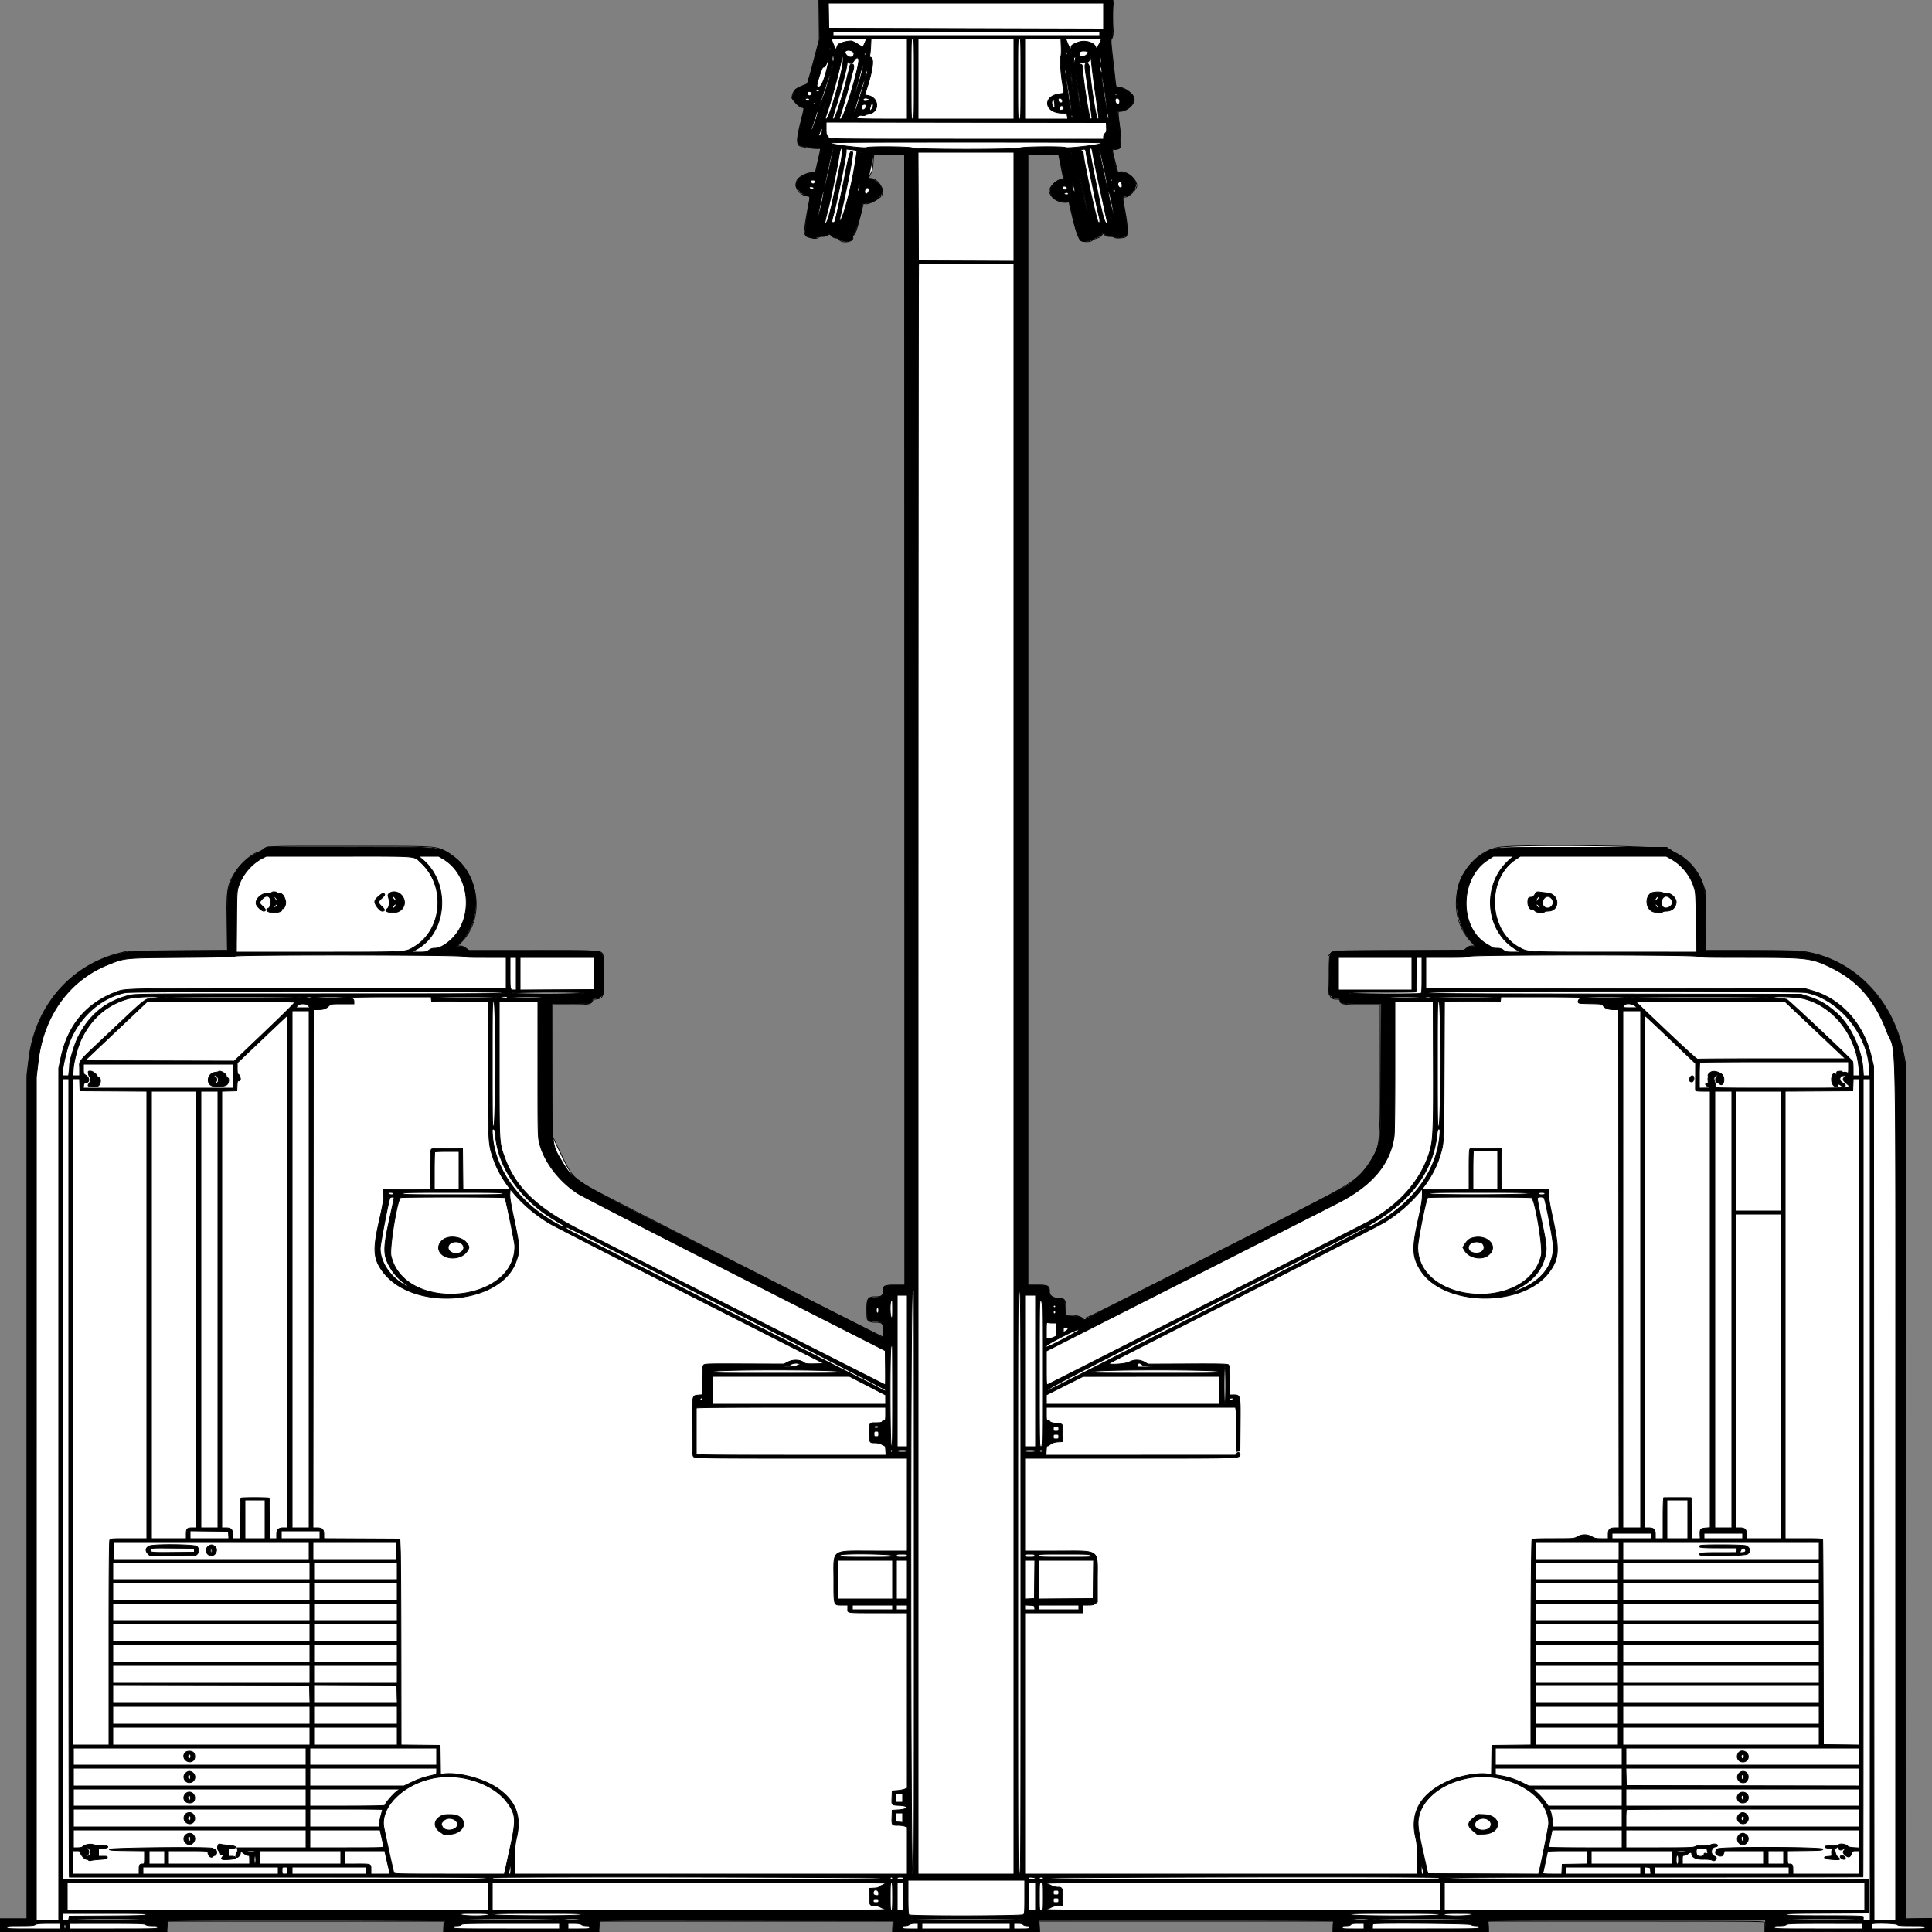
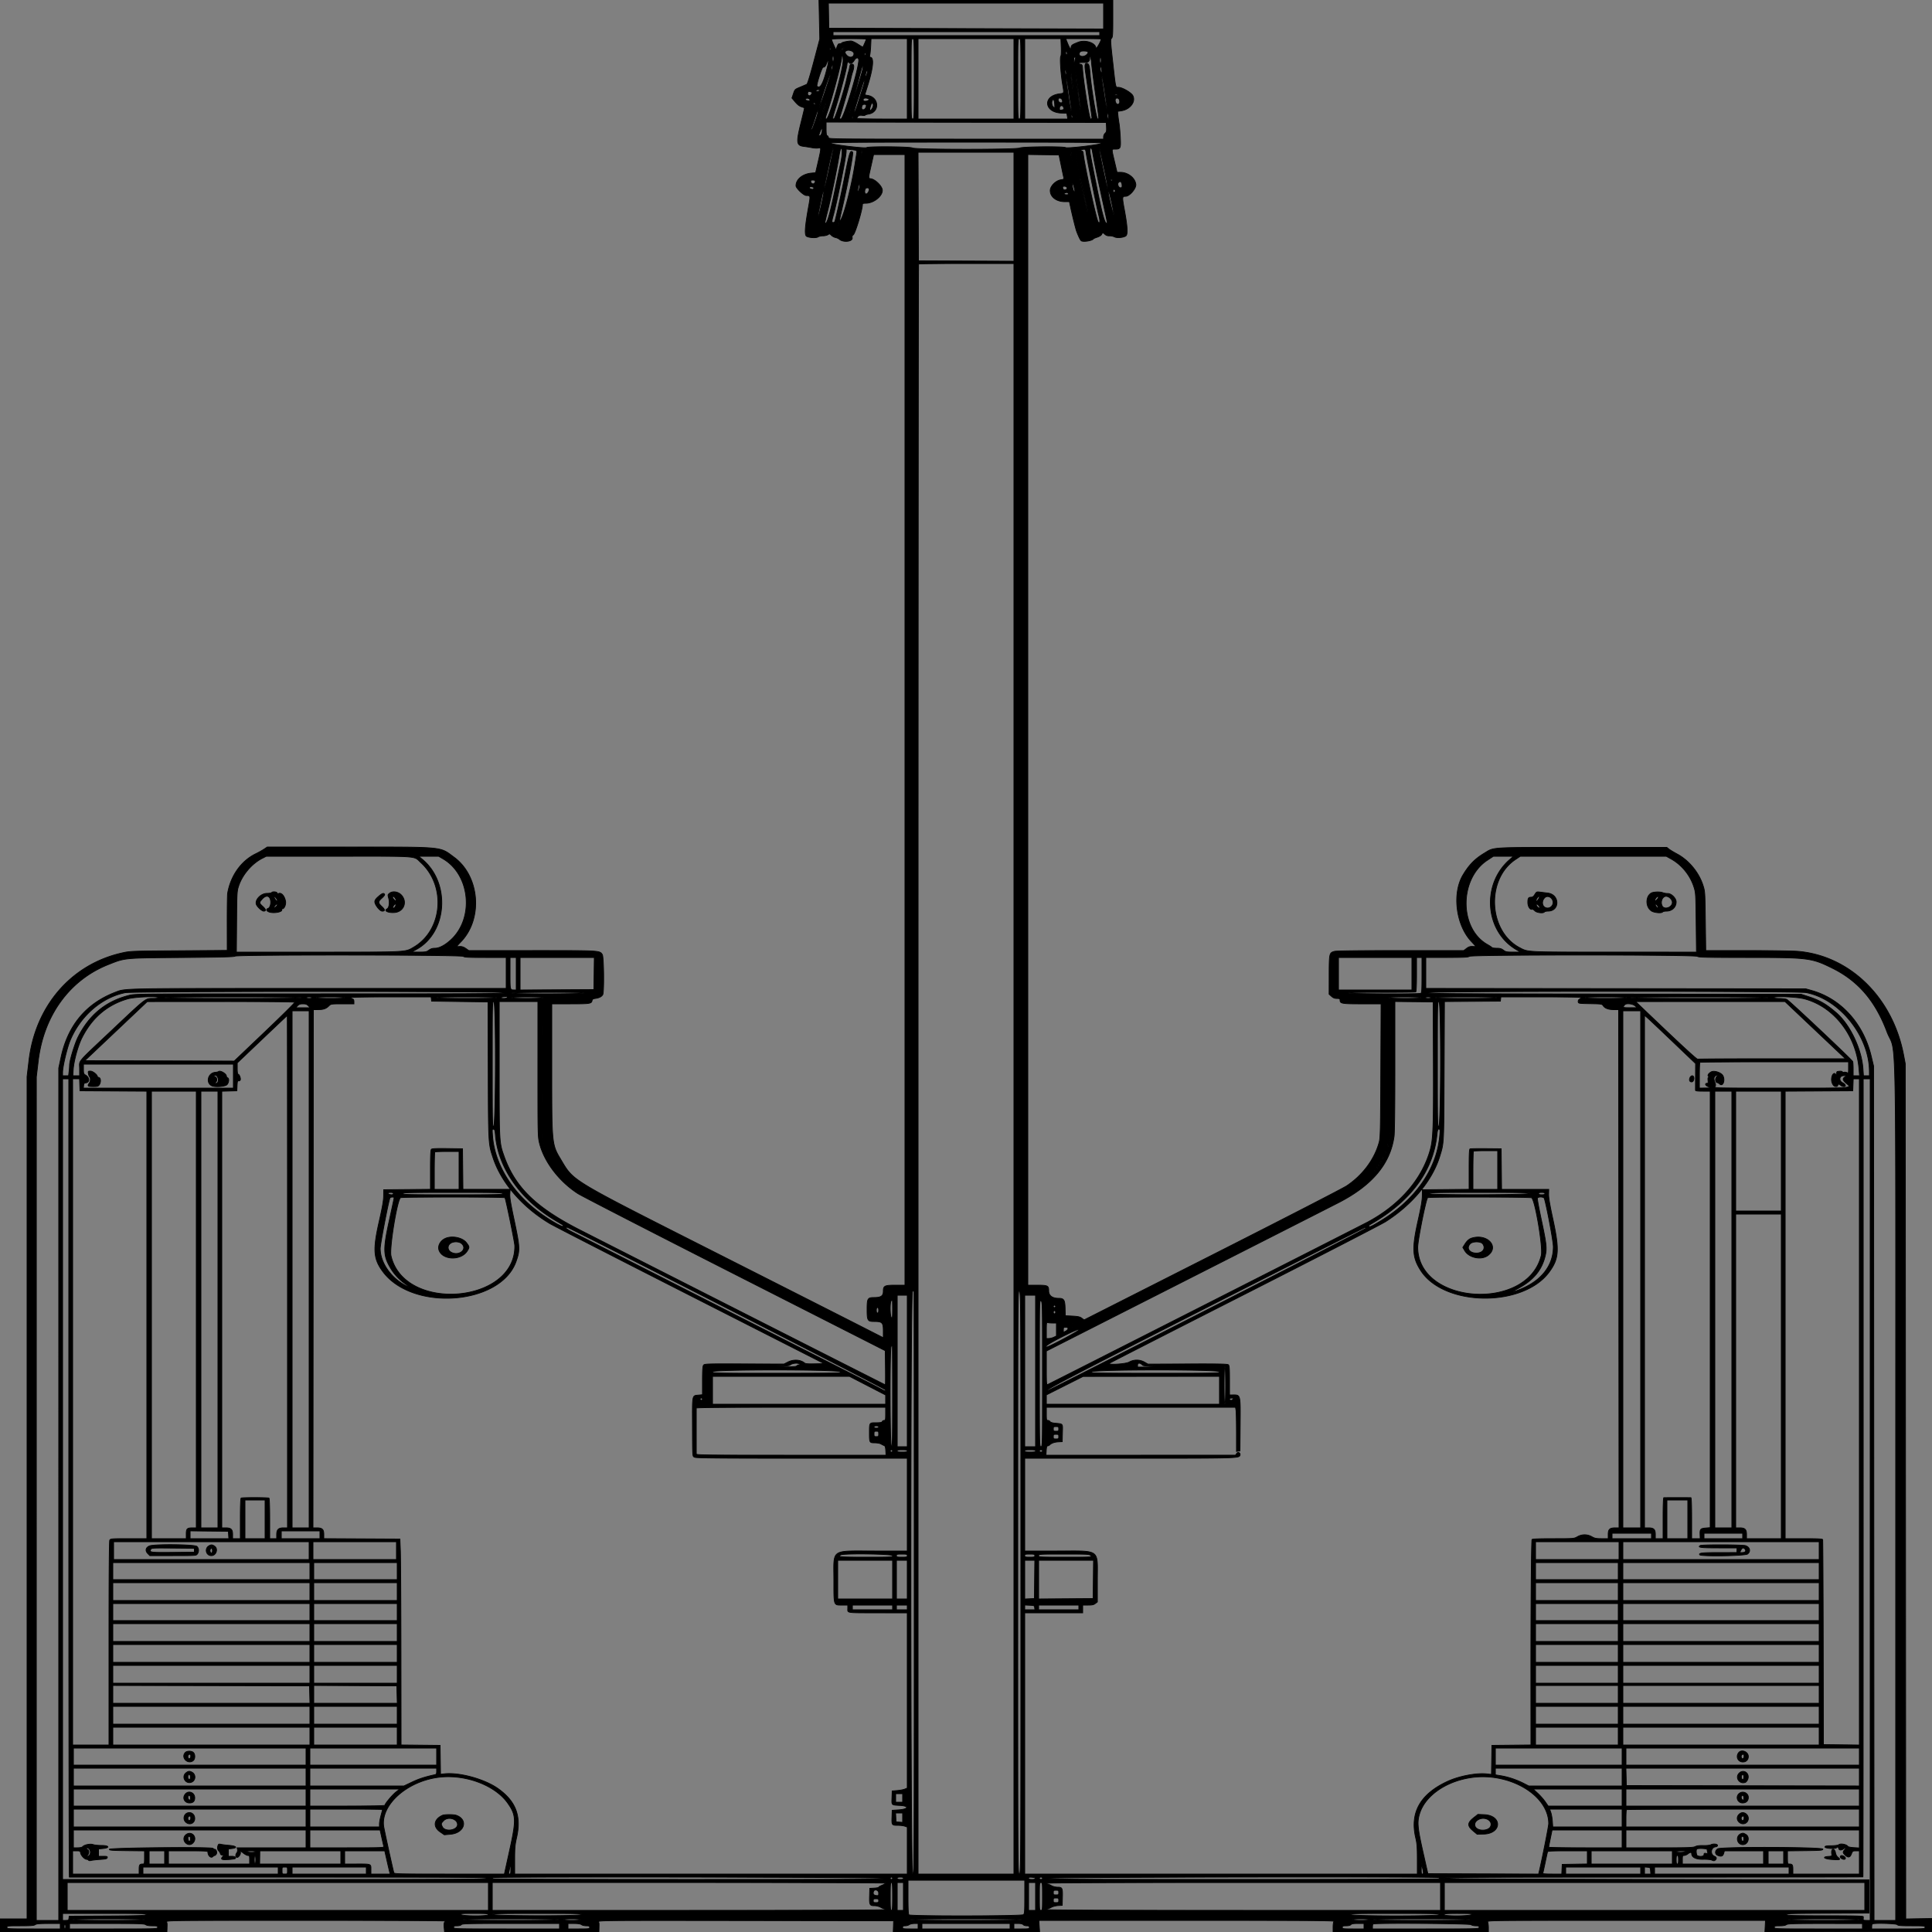
<svg xmlns="http://www.w3.org/2000/svg" preserveAspectRatio="none" width="2500" height="2500" viewbox="0 0 100 100">
  <rect width="100%" height="100%" fill="#808080" stroke="none" />
-   <path class="fill" d="M1060.006 25.75l.085 25.75-7.468 28.34c-4.108 15.586-7.616 28.427-7.796 28.535-.18.108-3.702 1.547-7.827 3.198-7.995 3.2-12 8.013-12 14.423 0 3.166 9.544 13.004 12.615 13.004 3.322 0 3.302.302-1.233 18.28-5.225 20.709-5.736 28.786-1.979 31.248 2.398 1.572 16.741 3.808 23.847 3.719 2.063-.026 3.75.109 3.75.301 0 .191-1.575 7.208-3.5 15.593s-3.5 15.423-3.5 15.64c0 .217-1.687.116-3.75-.224-5.191-.857-17.419 4.935-19.689 9.325-4.506 8.713 1.761 18.964 12.689 20.758 4.104.674 4.202.955 2.81 8.061-5.254 26.837-6.494 35.913-5.03 36.818.545.337.428 1.376-.284 2.516-2.833 4.536 13.435 10.184 17.533 6.086.616-.616 3.006-1.121 5.31-1.121 2.549 0 5.063-.707 6.418-1.805 2.18-1.765 2.292-1.743 5.034 1 1.87 1.87 3.841 2.805 5.913 2.805 1.773 0 3.345.614 3.658 1.43 2.351 6.127 19.895 3.892 17.934-2.284-.388-1.224-.091-2.317.766-2.822 2.381-1.402 4.455-7.194 8.721-24.365l4.111-16.541 3.393.397c3.683.429 14.762-5.023 19.177-9.438 6.516-6.516-2.759-23.377-12.858-23.377-3.477 0-3.472.142-.199-6.117 2.015-3.854 2.752-6.928 3.053-12.732.219-4.208.609-8.673.868-9.922l.471-2.271 19.725.271 19.726.271.253 731.25.252 731.25h-12.068c-15.005 0-15.935.425-15.945 7.285-.009 6.144-2.071 7.715-10.126 7.715-10.819 0-11.827 2.514-10.93 27.25.134 3.666 3.709 5.75 9.865 5.75 10.112 0 11.182 1.027 11.191 10.75.004 4.537-.169 8.25-.386 8.25-1.894 0-378.035-191.511-384.106-195.566-17.561-11.732-20.143-14.995-32.773-41.434l-11.227-23.5-.282-84.75-.283-84.75 23.283-.015c24.571-.015 27.37-.46 29.222-4.644.698-1.576 2.109-2.255 5.467-2.634 8.86-.999 9.093-1.789 9.093-30.829 0-15.241-.402-25.761-1.03-26.933-2.703-5.052-.757-4.945-89.929-4.945h-83.058l-4.142-3c-2.587-1.874-5.365-3-7.404-3h-3.264l5.439-5.571c31.705-32.474 21.306-93.688-19.676-115.823-14.715-7.948-8.441-7.57-125.736-7.589-112.612-.018-106.709-.279-112.7 4.969-1.1.963-3.165 2.026-4.589 2.361-8.56 2.017-23.108 14.796-30.912 27.154-9.647 15.277-10.281 18.965-10.789 62.689l-.437 37.69-63.636.378-63.637.378-10.5 2.612C91.47 1249.05 45.64 1302.163 37.433 1369.5l-2.438 20 .004 546.75.005 546.75H0v17h217.226l-.396-7-.395-7h358.13l-.395 7-.396 7h202.452l-.396-7-.395-7h380.13l-.395 7-.396 7h190.39l-.332-7.002-.332-7.003h381l-.332 7.003-.332 7.002h201.328l-.332-7.002-.332-7.003 179.8.003c155.281.002 179.69.196 179 1.426-.44.784-.646 3.936-.457 7.005l.343 5.58 108.157-.255 108.157-.254.287-8.5.286-8.5-17.524.294-17.524.295-.278-554.295-.278-554.294-2.139-11c-13.615-70.013-63.723-121.625-128.253-132.1-6.641-1.078-22.043-1.393-68.237-1.396l-59.661-.004-.401-38.75-.401-38.75-2.678-8c-5.838-17.446-18.61-32.353-34.449-40.209-3.988-1.977-7.25-3.937-7.25-4.354 0-5.533-204.903-8.205-225.489-2.94-50.273 12.858-69.574 82.152-33.659 120.843l5.717 6.16h-3.708c-2.586 0-4.696.832-6.975 2.75l-3.268 2.75-84.891.5-84.892.5-2.917 3.266-2.918 3.266v23.335c0 29.609 1.055 32.633 11.381 32.633 2.835 0 3.539.412 3.799 2.225.606 4.218 3.765 4.745 28.57 4.76l23.25.015v84.042c0 100.178.144 98.9-13.546 120.173-14.266 22.167-22.225 27.331-112.846 73.212a904215.483 904215.483 0 0 0-165.593 83.867c-89.379 45.28-91.529 46.305-93.446 44.519-2.691-2.507-7.896-3.801-15.319-3.807L1379 1702v-9c0-11.01-1.319-13-8.614-13-7.924 0-12.386-3.288-12.386-9.127 0-7.067-1.66-7.873-16.223-7.873H1330V200h20c11 0 20 .155 20 .344 0 .189 1.35 7.009 3 15.156s3 15.134 3 15.528c0 .394-1.729.993-3.842 1.331-4.903.784-14.158 10.032-14.158 14.147 0 8.452 10.885 16.162 21.595 15.296l3.728-.302 3.767 16.2c3.795 16.327 6.91 26.277 9.953 31.8 2.008 3.645 13.029 4.537 16.603 1.343 1.02-.911 3.768-2.166 6.107-2.789 2.595-.691 4.891-2.108 5.892-3.634l1.639-2.502 2.172 2.041c1.541 1.448 3.518 2.041 6.799 2.041 2.545 0 4.905.45 5.245 1 1.027 1.662 12.761 1.206 15.334-.597 2.947-2.063 2.485-14.148-1.31-34.307-3.273-17.385-3.286-17.096.757-17.096 4.737 0 14.719-10.05 14.719-14.819 0-8.457-13.651-19.515-21.865-17.711l-2.675.588-3.691-14.235c-2.03-7.829-3.521-14.405-3.312-14.613.208-.208 2.233-.627 4.5-.931 7.422-.995 7.902-4.379 4.531-31.942-2.122-17.345-2.123-17.337 1.611-17.337 7.853 0 18.556-9.573 17.561-15.707-1.136-7-12.021-15.293-20.072-15.293-1.974 0-3.593-.338-3.599-.75-.006-.412-1.555-14.212-3.443-30.665-3.413-29.743-3.421-29.928-1.489-32.384 2.007-2.553 2.95-35.475 1.301-45.451l-.62-3.75h-379.816l.084 25.75M272.639 2004.694c-1.236 1.236-.622 4.306.861 4.306.825 0 1.5-.873 1.5-1.941 0-2.087-1.318-3.408-2.361-2.365M.355 2491.5c-.003 4.95.166 7.101.376 4.78.209-2.321.212-6.371.005-9-.206-2.629-.378-.73-.381 4.22" fill-rule="evenodd" stroke="null" fill="#fff" />
  <path class="line" d="M1060.255 25.25l.53 25.25-7.643 28.901c-4.932 18.651-8.174 29.167-9.142 29.653-.825.415-4.638 2.061-8.473 3.659-6.903 2.876-6.992 2.961-8.86 8.536l-1.887 5.631 4.274 5.069c2.889 3.427 5.517 5.441 8.11 6.218 2.11.632 3.836 1.42 3.836 1.75 0 .33-2.011 8.712-4.468 18.625-6.473 26.113-6.043 29.711 3.692 30.916 2.902.359 7.648 1.112 10.546 1.673 2.899.56 6.611.725 8.25.365 3.848-.846 3.834-.174-.369 18.004l-3.238 14-5.466.5c-11.42 1.045-19.947 8.045-19.947 16.375 0 3.191 9.982 12.625 13.358 12.625 5.556 0 5.558.009 2.963 14.303-4.779 26.327-5.473 37.037-2.5 38.566 3.593 1.847 12.293 2.286 14.653.74 1.248-.818 4.125-1.462 6.394-1.43 2.268.031 5.161-.623 6.429-1.454 2.129-1.395 2.474-1.337 4.486.753 1.198 1.245 3.621 2.553 5.382 2.905 1.762.352 3.964 1.329 4.893 2.169 4.957 4.486 17.426 3.202 16.704-1.721-.3-2.046.079-3.211 1.249-3.837 2.531-1.354 11.989-32.468 11.989-39.437 0-1.171 1.08-1.557 4.355-1.557 10.433 0 22.295-9.742 21.309-17.5-.623-4.899-8.953-13.088-14.341-14.099-4.032-.757-4.025.358-.111-17.086l3.211-14.315H1171v1463h-11.777c-14.547 0-16.223.81-16.223 7.841 0 6.12-2.961 8.159-11.848 8.159-8.443 0-9.152 1.2-9.152 15.5 0 14.283.715 15.5 9.106 15.5 10.558 0 11.894 1.353 11.894 12.043v8.991l-29.25-14.919c-16.088-8.206-100.575-51.019-187.75-95.14-190.579-96.455-183.191-92.007-200.326-120.606C713.996 1480.88 714 1480.918 714 1382.935V1299h24.309c25.5 0 27.134-.264 27.87-4.5.258-1.486 1.372-2.143 4.334-2.555 4.855-.675 8.102-2.357 9.464-4.902 1.864-3.484 1.33-49.16-.608-51.926-3.646-5.206-2.066-5.117-90.533-5.117h-82.228l-3.909-2.708c-2.792-1.936-5.02-2.664-7.803-2.553-4.775.19-5.021.948 2.181-6.739 28.117-30.009 23.385-84.503-9.437-108.691-19.004-14.005-11.112-13.232-135.46-13.273L345.86 1096l-4.18 2.802c-2.299 1.541-7.105 4.218-10.68 5.948-18.84 9.12-32.579 28.427-36.47 51.25-.328 1.925-.575 19.32-.548 38.656l.049 35.155-62.765.451c-62.491.448-62.814.461-73.766 2.942-65.297 14.789-111.674 68.467-120.013 138.908L35 1393.117V2483H0v17h216l.158-4.75c.206-6.214.188-6.449-.654-8.5-.682-1.663 8.275-1.75 179.889-1.75 99.334 0 180.607.36 180.607.8 0 .44-.398 1.227-.885 1.75-.488.522-.657 3.538-.377 6.7l.51 5.75H775l.118-5.25c.144-6.349.184-5.854-.656-8.014-.655-1.683 8.172-1.753 190.594-1.5l191.28.264-.235 7.25-.235 7.25h189.397l-.48-7.48-.48-7.481 191.558-.029c149.832-.023 191.295.234 190.349 1.18-.691.691-1.21 3.916-1.21 7.51v6.3h201v-5.566c0-3.061-.466-6.436-1.035-7.5-1.022-1.909 1.317-1.934 179.269-1.934h180.305l-.379 7.504-.379 7.505 108.359-.255 108.36-.254.287-8.5.286-8.5-17.521.294-17.52.295-.306-553.295-.306-553.294-2.187-11.5c-14.055-73.888-69.112-128.03-136.233-133.966-6.325-.559-35.859-1.021-65.63-1.025l-54.131-.009-.505-38.25c-.499-37.726-.541-38.359-3.09-46.25-5.417-16.771-18.362-32.388-33.573-40.502-4.164-2.221-8.841-5.042-10.394-6.268l-2.824-2.23h-109.176c-122.67 0-113.599-.544-127.177 7.631-11.996 7.223-19.623 15.039-27.406 28.087-14.155 23.731-9.172 64.413 10.492 85.652l6.462 6.979-4.36-.169c-3.377-.13-5.17.45-7.957 2.576l-3.598 2.744-81.816.006c-53.761.003-83.106.363-85.576 1.049-6.61 1.836-6.793 2.657-6.834 30.56l-.036 24.881 3.08 2.752c2.269 2.027 4.13 2.752 7.065 2.752 3.206 0 3.984.36 3.984 1.845 0 4.797 1.973 5.155 28.382 5.155h24.725l-.37 86.25c-.328 76.73-.554 86.941-2.043 92.506-5.92 22.127-21.343 42.899-42.114 56.719-4.915 3.271-80.742 42.278-174.225 89.626l-165.523 83.835-2.993-2.218c-2.415-1.79-4.765-2.315-12.166-2.718l-9.173-.5-.244-9.5c-.285-11.053-1.559-13-8.507-13-8.125 0-12.749-3.519-12.749-9.702 0-6.787-1.125-7.298-16.065-7.298H1330V199.959l20.179.27 20.179.271 2.782 13.5c1.53 7.425 3.032 14.506 3.337 15.736.491 1.982.074 2.312-3.678 2.912-6.726 1.076-13.799 8.228-13.799 13.954 0 8.279 8.085 14.398 19.022 14.398h5.777l1.686 7.75c2.665 12.254 6.48 27.475 7.707 30.75 2.431 6.489 4.857 11.412 5.958 12.093 2.867 1.772 14.024-.049 15.85-2.588.275-.382 2.484-1.327 4.908-2.1 2.425-.773 4.9-2.305 5.5-3.405.601-1.1 1.206-2.189 1.346-2.421.14-.231 1.371.63 2.737 1.913 1.746 1.639 3.558 2.293 6.098 2.197 1.987-.075 4.887.523 6.444 1.328 3.252 1.682 11.117 1.084 14.646-1.113 2.889-1.799 2.399-11.485-1.711-33.856-3.102-16.88-3.042-17.499 1.713-17.533 4.995-.035 13.669-10.216 13.089-15.362-.954-8.468-10.145-15.653-20.023-15.653h-4.309l-3.228-13.75c-4.008-17.069-4.038-16.25.599-16.25 7.148 0 7.603-.998 6.876-15.105-.352-6.817-1.062-14.87-1.579-17.895-.517-3.025-1.178-7.839-1.47-10.697l-.529-5.196 4.696-.694c11.521-1.7 19.24-11.831 15.034-19.729-2.132-4.003-13.801-10.684-18.66-10.684-3.869 0-3.421 2.008-7.278-32.649-3.032-27.245-3.134-29.259-1.571-30.822 1.47-1.469 1.672-4.568 1.672-25.6V0h-380.275l.53 25.25m11.97-5l.275 16.25 177.75.5 177.75.5V4h-356.05l.275 16.25M1078 43.5V46h345v-5h-345v2.5m-1.923 7.75c.042.688 1.319 3.95 2.838 7.25l2.762 6 1.362-3.75c.75-2.062 1.722-3.818 2.162-3.9a24.805 24.805 0 0 1 2.049-.25c.688-.055 1.533-.488 1.878-.962.698-.957 7.938-2.527 11.967-2.594 1.427-.024 5.38 1.756 8.784 3.956 3.404 2.2 6.343 4 6.532 4 .386 0 4.589-9.558 4.589-10.435 0-.311-10.125-.565-22.5-.565-17.374 0-22.483.285-22.423 1.25m50.626 8c-.239 5.088-.76 10.424-1.159 11.86-.579 2.09-.338 2.711 1.211 3.116 4.474 1.17 2.725 15.668-4.676 38.774-1.674 5.225-3.052 9.573-3.061 9.662-.01.089 1.719.456 3.842.814 14.946 2.525 15.718 21.809.967 24.168-2.129.34-4.095.98-4.367 1.422-.273.441-2.131.537-4.128.213-3.481-.565-6.332 1.197-6.332 3.912 0 .445 14.625.809 32.5.809h32.5V50h-46.863l-.434 9.25M1179 102c0 51.333.026 52 2 52s2-.667 2-52-.026-52-2-52-2 .667-2 52m9 0v52h124V50h-124v52m129 0c0 51.333.026 52 2 52s2-.667 2-52-.026-52-2-52-2 .667-2 52m9 0v52h55.685l-.609-3.75-.609-3.75-6.609-.166c-22.569-.568-25.139-21.973-2.992-24.911 6.464-.857 6.168.093 4.019-12.923-2.292-13.883-3.53-33.983-2.2-35.719.569-.743.794-5.795.535-12.031l-.447-10.75H1326v52m53.92-49.75c3.624 9.372 5.916 13.241 5.998 10.122.1-3.802.817-4.406 9.132-7.689 9.262-3.658 22.879.832 23.015 7.587.055 2.703 6.935-9.104 6.935-11.9 0-.204-10.339-.37-22.975-.37h-22.975l.87 2.25M1073.71 63c-.287 1.1-.115 2 .384 2 .498 0 .906-.9.906-2s-.173-2-.383-2c-.211 0-.619.9-.907 2m17.052-.927c-.955.557-2.266 2.001-2.913 3.208-.933 1.745-.525 1.582 1.988-.789 3.975-3.752 4.193-4.323.925-2.419M1405 61.5c0 .275.225.5.5.5s.5-.225.5-.5-.225-.5-.5-.5-.5.225-.5.5m20.232 3.5c0 1.925.206 2.713.457 1.75.252-.963.252-2.537 0-3.5-.251-.962-.457-.175-.457 1.75m-318.899-1.333a.948.948 0 0 0 1.334 0c.366-.367.066-.667-.667-.667-.733 0-1.033.3-.667.667M1121 63.5c0 .275.225.5.5.5s.5-.225.5-.5-.225-.5-.5-.5-.5.225-.5.5m-26.977 2.972c-.989 1.191-.774 2.039 1.128 4.445 3.704 4.687 9.849 3.779 9.849-1.456 0-3.775-8.422-6.068-10.977-2.989M1379 68.441c0 1.407.45 2.559 1 2.559s1-.873 1-1.941-.45-2.219-1-2.559c-.567-.351-1 .49-1 1.941m17.966-.377c-2.589 4.837 5.004 6.875 9.366 2.513 3.092-3.091 1.794-4.577-3.997-4.577-3.285 0-4.518.474-5.369 2.064M1118.71 70c-.287 1.1-.167 2 .267 2 .434 0 1.025-.9 1.313-2 .287-1.1.167-2-.267-2-.434 0-1.025.9-1.313 2M1077 76c0 2.2.45 4 1 4s1-1.8 1-4-.45-4-1-4-1 1.8-1 4m12.016-1.25c.033 5.671-11.861 50.849-18.475 70.175-2.946 8.61-3.006 9.075-1.157 9.075 3.674 0 21.616-63.147 21.616-76.079 0-3.281-.446-5.921-1-5.921-.55 0-.993 1.237-.984 2.75m320.984.316c0 4.057-1.797 5.859-5.764 5.778-6.346-.129-8.236.12-8.236 1.086 0 .512 1.013 1.075 2.25 1.25 1.907.271 2.288 1.006 2.499 4.82.919 16.589 8.745 66 10.455 66 .988 0 1.796-.66 1.796-1.468 0-1.459-5.933-43.871-7.946-56.801-1.641-10.54-1.429-13.731.911-13.731 2.8 0 3.676 2.35 4.474 12 1.726 20.865 8.086 59.477 9.852 59.818 2.163.416 2.419 3.49-2.692-32.406-2.42-17.002-4.71-34.849-5.089-39.662-.594-7.535-2.51-12.639-2.51-6.684m-20.294 3.684c.667 6.895 1.125 7.491 1.215 1.583.048-3.132.571-5.365 1.329-5.671.688-.277.293-.54-.877-.583-1.944-.072-2.088.331-1.667 4.671M1423 78c0 2.2.45 4 1 4s1-1.8 1-4-.45-4-1-4-1 1.8-1 4m-317.836.447c-2.072 3.512-5.577 4.815-6.39 2.376-.633-1.899-2.774.087-2.774 2.572 0 3.595-8.338 35.496-13.975 53.468-5.092 16.236-5.359 17.863-2.765 16.868 1.791-.688 13.496-37.602 16.719-52.731.645-3.025 1.554-6.625 2.021-8 .467-1.375 1.128-4.187 1.47-6.25.527-3.187 1.002-3.75 3.163-3.75 2.693 0 2.827 3.981.37 11-.482 1.375-1.581 5.747-2.443 9.715-1.308 6.019-12.373 44.027-14.213 48.824-.395 1.027.139 1.46 1.796 1.458 3.277-.005 21.66-59.845 23.039-74.997.468-5.143-3.116-5.472-6.018-.553m-35.041 2.157c-1.735 4.91-2.918 6.396-5.089 6.396-1.538 0-9.01 23.358-7.844 24.523 4.235 4.235 8.479-3.913 13.891-26.671 1.501-6.312.827-9.299-.958-4.248m308.149.396c0 2.475.195 3.487.434 2.25.238-1.237.238-3.263 0-4.5-.239-1.237-.434-.225-.434 2.25m-256 2c0 2.475.195 3.487.434 2.25.238-1.237.238-3.263 0-4.5-.239-1.237-.434-.225-.434 2.25m-45.595 1.75c-1.069 1.816-1.844 7.706-.888 6.75 1.103-1.102 2.68-7.5 1.849-7.5-.286 0-.719.338-.961.75m38.056 4.25c-.844 3.025-2.528 9.325-3.744 14a670.598 670.598 0 0 1-4.664 16.852c-1.349 4.594-2.276 8.53-2.06 8.747.426.426 9.973-30.104 11.817-37.789 1.626-6.778.469-8.331-1.349-1.81m276.553 1.5c.008 2.75.202 3.756.432 2.236.229-1.52.223-3.77-.014-5-.237-1.23-.425.014-.418 2.764m32.418-.75c.64 4.148.996 4.883 1.916 3.963.886-.885-.533-7.713-1.602-7.713-.491 0-.632 1.688-.314 3.75m-45.634 2.441c-.038 2.03.38 3.969.93 4.309 1.207.746 1.207-3.192 0-6-.693-1.612-.873-1.284-.93 1.691M1120.228 95c-.965 3.8.1 5.928 1.125 2.25.269-.963.779-2.763 1.135-4s.221-2.25-.299-2.25-1.403 1.8-1.961 4m264.769-1.417c-.008 2.973 3.407 25.704 3.721 24.763.456-1.369-2.488-24.45-3.212-25.173-.278-.278-.507-.094-.509.41M1066.322 117.5c-3.933 11.825-6.776 21.5-6.319 21.5.457 0 3.859-9.113 7.561-20.25 3.702-11.138 6.937-20.812 7.19-21.5.253-.687.068-1.25-.411-1.25-.48 0-4.089 9.675-8.021 21.5m325.8-19.912c-.067 1.149 1.028 10.797 2.433 21.441 2.597 19.669 4.224 28.812 4.265 23.971.03-3.436-6.545-48.013-6.698-45.412m33.268 3.162c.302 1.513 1.745 10.85 3.206 20.75 1.461 9.9 3.08 18.675 3.597 19.5.67 1.07.807.64.476-1.5-.256-1.65-1.736-11.662-3.289-22.25-1.553-10.588-3.21-19.25-3.681-19.25-.472 0-.611 1.237-.309 2.75m-46.091 2.5c.284 1.237 1.751 10.8 3.262 21.25 1.51 10.45 3.187 19.45 3.725 20 .641.655.795-.036.448-2-.291-1.65-1.801-11.662-3.354-22.25-1.553-10.588-3.223-19.25-3.71-19.25-.488 0-.655 1.013-.371 2.25m-262.656 4.5c-.835 2.612-3.796 11.868-6.581 20.569-2.784 8.7-5.062 16.327-5.062 16.95 0 3.052 2.136-1.868 5.542-12.769 2.062-6.6 4.988-15.937 6.503-20.75 1.514-4.812 2.384-8.75 1.934-8.75-.45 0-1.501 2.138-2.336 4.75M1056 117.361c0 .913.824 1.204 2.5.884 1.375-.263 2.5-.876 2.5-1.362 0-.485-1.125-.883-2.5-.883-1.442 0-2.5.576-2.5 1.361m-10.612 2.07c-1.561 4.068 2.618 6.295 4.658 2.483 1.273-2.378 1.249-2.421-1.801-3.359-1.588-.488-2.433-.229-2.857.876M1072 120.5c0 .275.225.5.5.5s.5-.225.5-.5-.225-.5-.5-.5-.5.225-.5.5m-33 1.5c0 .733.3 1.033.667.667a.948.948 0 0 0 0-1.334c-.367-.366-.667-.066-.667.667m403 1.019c0 .605 1.117.751 2.75.359 3.926-.941 4.058-1.378.417-1.378-1.742 0-3.167.459-3.167 1.019m-371 .481c0 .275.225.5.5.5s.5-.225.5-.5-.225-.5-.5-.5-.5.225-.5.5m-28.541 4.567c-.819 1.325-.616 1.494 2.791 2.311 2.013.483 2.75.282 2.75-.752 0-2.279-4.341-3.501-5.541-1.559M1117 129c0 1.537.667 2 2.878 2 3.483 0 6.046-2.431 3.566-3.383-3.452-1.325-6.444-.683-6.444 1.383m252.643-1.231c-1.251 2.024.613 5.231 3.04 5.231 2.083 0 2.402-.412 2.133-2.75-.316-2.748-3.935-4.484-5.173-2.481m73.842.255c-1.267 2.05.588 6.976 2.626 6.976 2.363 0 3.323-2.133 2.478-5.502-.642-2.557-3.861-3.486-5.104-1.474m-81.235 1.118c-1.944 1.956-1.515 7.308.75 9.358 1.964 1.777 1.998 1.748 1.882-1.595-.216-6.205-1.224-9.179-2.632-7.763M1103 131c0 .733.3 1.033.667.667a.948.948 0 0 0 0-1.334c-.367-.366-.667-.066-.667.667m-51 2.378c0 .207.675.937 1.5 1.622 1.229 1.02 1.5.951 1.5-.378 0-.892-.675-1.622-1.5-1.622s-1.5.17-1.5.378m50 .622c0 .733.3 1.033.667.667a.948.948 0 0 0 0-1.334c-.367-.366-.667-.066-.667.667m25.145 1.19c-1.661 4.505-2.178 7.81-1.221 7.81 1.503 0 4.076-4.206 4.076-6.663 0-3.15-1.844-3.891-2.855-1.147m-59.453-.44c-1.004 1.769-3.86 11.416-3.489 11.787.224.224 1.354-2.506 2.512-6.065 1.866-5.741 2.244-7.953.977-5.722m47.915 1.832c-1.216 3.167-.652 5.418 1.358 5.418 2.032 0 4.035-2.697 4.035-5.434 0-2.09-4.59-2.076-5.393.016M1101 137c0 .733.3 1.033.667.667a.948.948 0 0 0 0-1.334c-.367-.366-.667-.066-.667.667m270 3.019c0 2.787.212 2.968 2.75 2.359 3.47-.832 3.27-.587 2.594-3.172-.963-3.682-5.344-3.015-5.344.813m-318-.519c0 .275.225.5.5.5s.5-.225.5-.5-.225-.5-.5-.5-.5.225-.5.5m46.2 3.2c-1.48 4.822-.764 5.538.8.8.66-1.999 1.005-3.828.767-4.066-.237-.238-.943 1.232-1.567 3.266m-41.406.849c-.315.523-1.736 4.651-3.158 9.173s-3.249 9.809-4.06 11.75c-.811 1.94-1.095 3.528-.632 3.528.965 0 1.037-.166 5.723-13.26 2.951-8.244 4.149-14.548 2.127-11.191M1392 145.5c0 .275.225.5.5.5s.5-.225.5-.5-.225-.5-.5-.5-.5.225-.5.5m7.232 3.5c0 1.925.206 2.713.457 1.75.252-.963.252-2.537 0-3.5-.251-.963-.457-.175-.457 1.75m33.472.75c.613 3.969 1.002 4.877 1.765 4.114.747-.746-.645-7.864-1.537-7.864-.443 0-.546 1.688-.228 3.75m-39.472.25c0 1.925.206 2.713.457 1.75.252-.963.252-2.537 0-3.5-.251-.963-.457-.175-.457 1.75M1063 149c0 .733.3 1.033.667.667a.948.948 0 0 0 0-1.334c-.367-.366-.667-.066-.667.667m34 1c0 .733.3 1.033.667.667a.948.948 0 0 0 0-1.334c-.367-.366-.667-.066-.667.667m289.07-.25c.275 2.932 1.794 4.566 1.86 2 .038-1.512-.38-2.75-.93-2.75s-.968.338-.93.75m-283.47 1.85c-.356.927-.422 1.911-.147 2.186.275.275.791-.259 1.147-1.186.356-.927.422-1.911.147-2.186-.275-.275-.791.259-1.147 1.186m-41.489 2.511c-.616 1.767-.945 3.388-.731 3.602.214.214.893-1.057 1.509-2.824.616-1.767.945-3.388.731-3.602-.214-.214-.893 1.057-1.509 2.824M1096 153c0 .733.3 1.033.667.667a.948.948 0 0 0 0-1.334c-.367-.366-.667-.066-.667.667m304 .5c0 .275.225.5.5.5s.5-.225.5-.5-.225-.5-.5-.5-.5.225-.5.5m-331 13.034c0 6.659.329 8.655 1.5 9.104.825.317 1.5 1.428 1.5 2.469 0 1.85 4.02 1.893 178 1.893h178v-2.845c0-1.595.898-3.657 2.043-4.694 1.705-1.543 1.994-2.848 1.75-7.905l-.293-6.056-181.25-.247-181.25-.248v8.529M1059 160c0 .733.3 1.033.667.667a.948.948 0 0 0 0-1.334c-.367-.366-.667-.066-.667.667m-2 5.5c0 .275.225.5.5.5s.5-.225.5-.5-.225-.5-.5-.5-.5.225-.5.5m4.303 4.5c-2.314 6.06-2.313 6.325.027 5.427 1.697-.652 3.13-5.928 2.464-9.077-.256-1.212-1.116.047-2.491 3.65m-5.303-2.5c0 .275.225.5.5.5s.5-.225.5-.5-.225-.5-.5-.5-.5.225-.5.5m18.229 17.872c1.794 1.794 45.783 7.016 47.196 5.603 1.724-1.724 56.81-1.264 59.134.493 2.944 2.227 134.81 2.263 139.077.038 3.388-1.767 56.114-2.245 59.305-.538 2.552 1.366 45.033-3.664 47.023-5.567 1.256-1.201-23.798-1.401-175.821-1.401-150.217 0-177.076.209-175.914 1.372m-2.196 30.878c-2.941 13.887-5.549 25.813-5.797 26.5-.247.688-.044 1.25.452 1.25.495 0 3.273-11.137 6.173-24.75 2.899-13.613 5.497-25.537 5.772-26.5.276-.963.107-1.75-.375-1.75-.483 0-3.284 11.363-6.225 25.25M1422 192.231c0 1.75 9.819 48.416 10.683 50.769 2.122 5.787.518-4.199-4.159-25.893-5.039-23.365-6.524-29.029-6.524-24.876m-336.448 10.519c-2.825 17.439-10.332 53.572-14.58 70.179-2.172 8.485-3.793 15.584-3.603 15.773 2.606 2.606 6.329-9.999 14.09-47.702 2.434-11.825 5.099-24.425 5.922-28 2.489-10.811 3.166-21 1.395-21-1.111 0-1.92 2.7-3.224 10.75m324.882-6c1.132 8.143 11.525 60.097 14.752 73.75 3.119 13.195 5.08 18.5 6.84 18.5 1.274 0 1.973 3.744-6.659-35.658-6.592-30.092-9.154-42.617-11.884-58.092-1.003-5.681-3.853-4.279-3.049 1.5m-315.489-.55c-.118 7.178-12.486 68.148-16.875 83.193-1.106 3.792-1.773 7.279-1.481 7.75.915 1.482 3.254.932 3.795-.893 2.056-6.93 8.29-35.446 13.137-60.087 5.749-29.226 6.766-32.276 9.768-29.274 1.257 1.257-6.059 40.458-13.444 72.03-2.112 9.03-3.729 16.529-3.593 16.664 3.167 3.132 14.705-38.981 20.16-73.583.911-5.775 1.879-11.927 2.153-13.672.601-3.839.517-3.893-7.315-4.746l-6.25-.681-.055 3.299M1399 193.947l-2.5.748 2.5.402c2.038.329 2.556 1.05 2.804 3.903 1.134 13.036 17.073 86.162 19.28 88.45 2.368 2.456 2.751-1.306.862-8.462-2.337-8.848-15.426-73.149-16.435-80.738-.74-5.559-1.229-5.883-6.511-4.303m-284.616 2.495c-.304.792-.377 2.255-.161 3.25.244 1.129.586.587.911-1.442.544-3.406.191-4.259-.75-1.808m270.834.058c.01 1.1.362 3.35.782 5 .686 2.695.765 2.746.782.5.01-1.375-.342-3.625-.782-5-.627-1.959-.797-2.067-.782-.5m5.782-1c0 .275.225.5.5.5s.5-.225.5-.5-.225-.5-.5-.5-.5.225-.5.5m-202.757 71.75l.257 70.25 61.75.258 61.75.257V197h-124.014l.257 70.25M1392.158 201c0 1.375.227 1.938.504 1.25.278-.687.278-1.812 0-2.5-.277-.687-.504-.125-.504 1.25m-279.079 2.583c.048 1.165.285 1.402.604.605.289-.722.253-1.585-.079-1.917-.332-.332-.568.258-.525 1.312m274 3c.048 1.165.285 1.402.604.605.289-.722.253-1.585-.079-1.917-.332-.332-.568.258-.525 1.312m6.079.417c0 1.375.227 1.938.504 1.25.278-.687.278-1.812 0-2.5-.277-.687-.504-.125-.504 1.25M1112 209c0 .733.3 1.033.667.667a.948.948 0 0 0 0-1.334c-.367-.366-.667-.066-.667.667m276 2.5c0 .275.225.5.5.5s.5-.225.5-.5-.225-.5-.5-.5-.5.225-.5.5m6.158 1.5c0 1.375.227 1.938.504 1.25.278-.687.278-1.812 0-2.5-.277-.687-.504-.125-.504 1.25m.921 5.583c.048 1.165.285 1.402.604.605.289-.722.253-1.585-.079-1.917-.332-.332-.568.258-.525 1.312m.921 4.917c0 .275.225.5.5.5s.5-.225.5-.5-.225-.5-.5-.5-.5.225-.5.5m1.083 4.831c-.089 1.973 9.831 46.894 10.509 47.586.224.229.385-.221.356-1-.095-2.621-10.782-48.438-10.865-46.586M1437 233c0 .55.702 1 1.559 1s1.281-.45.941-1c-.34-.55-1.041-1-1.559-1s-.941.45-.941 1m-387.82 2.24c.366 2.559 3.653 3.63 4.935 1.608 1.636-2.581.917-3.848-2.185-3.848-2.607 0-3.021.337-2.75 2.24m397.921 1.138c-1.688 2.035.303 6.622 2.874 6.622 1.475 0 2.025-.657 2.025-2.418 0-5.152-2.402-7.213-4.899-4.204m8.899-.878c0 .275.225.5.5.5s.5-.225.5-.5-.225-.5-.5-.5-.5.225-.5.5m-68.334 2.232c-.883 1.429 1.228 10.268 2.453 10.268 1.135 0 1.1-.506-.445-6.467-.735-2.835-1.597-4.467-2.008-3.801M1110.276 243c-.912 4.616-.04 7.236 1.082 3.25 1.355-4.812 1.711-8.25.854-8.25-.521 0-1.392 2.25-1.936 5m-62.584-.64c-.312.814.114 1.735.953 2.057 2.62 1.005 4.355.64 4.355-.917 0-.825-.413-1.5-.918-1.5-.505 0-1.572-.251-2.371-.557-.799-.307-1.708.106-2.019.917m327.488.88c.348 2.435 2.501 3.284 4.716 1.86 2.132-1.372.513-4.1-2.434-4.1-2.122 0-2.542.412-2.282 2.24m-255.573 1.342c-1.277 3.326-.664 6.418 1.272 6.418 2.049 0 4.764-5.15 3.658-6.94-.995-1.61-4.244-1.266-4.93.522M1440.5 246c-.729 1.18.217 3 1.559 3 .518 0 .941-.9.941-2 0-2.109-1.455-2.691-2.5-1m-375.96 3.696c-.37 1.475-1.756 7.885-3.081 14.243-1.324 6.359-2.696 12.573-3.05 13.811-.353 1.238-.25 2.25.229 2.25 1.126 0 8.312-31.913 7.323-32.524-.411-.254-1.051.745-1.421 2.22m369.49-1.643c-.072 3.698 6.697 31.553 7.479 30.772.597-.598-5.431-28.854-6.576-30.825-.766-1.317-.876-1.311-.903.053m-55.78 1.609c-2.31.932-1.277 2.338 1.719 2.338 2.228 0 2.825-.374 2.393-1.5-.581-1.513-1.816-1.764-4.112-.838m-269.917 3.005a.948.948 0 0 0 1.334 0c.366-.367.066-.667-.667-.667-.733 0-1.033.3-.667.667m282 0a.948.948 0 0 0 1.334 0c.366-.367.066-.667-.667-.667-.733 0-1.033.3-.667.667m17.746 25.916c.048 1.165.285 1.402.604.605.289-.722.253-1.585-.079-1.917-.332-.332-.568.258-.525 1.312M1409 282c0 .733.3 1.033.667.667a.948.948 0 0 0 0-1.334c-.367-.366-.667-.066-.667.667m-324.376 6.539c-.343.893-.595 2.15-.561 2.793.035.642.495.09 1.022-1.227.527-1.318.779-2.574.56-2.793-.219-.219-.679.333-1.021 1.227m104.043 53.128c-.367.366-.667 469.266-.667 1042V2425h124V341h-61.333c-33.734 0-61.634.3-62 .667m-849.509 769.096c-13.387 6.857-25.65 21.287-30.371 35.737-2.2 6.733-2.299 8.498-2.59 46.25l-.304 39.25h105.825c116.949 0 112.38.235 123.617-6.351 37.469-21.958 42.316-78.985 9.3-109.418-9.736-8.974-.143-8.233-106.345-8.218l-93.79.014-5.342 2.736m207.692 1.487c36.52 30.747 31.921 94.766-8.368 116.473l-5.982 3.224 9.556.026c8.645.024 9.878-.211 12.944-2.473 2.479-1.829 4.647-2.5 8.073-2.5 5.595 0 13.662-4.439 21.206-11.669 29.529-28.3 23.832-83.481-10.72-103.832l-5.941-3.499h-25.816l5.048 4.25m1377.847.812c-36.668 24.072-36.698 88.425-.051 109.108 2.945 1.661 5.606 3.428 5.913 3.925.307.498 3.038.905 6.067.905 4.334 0 6.206.533 8.785 2.5 2.966 2.262 4.173 2.498 12.683 2.478l9.406-.022-5.335-3.11c-40.741-23.746-45.356-84.406-8.852-116.339l5.153-4.507h-26.059l-7.71 5.062m36.303-.903c-38.489 25.702-35.13 93.111 5.695 114.297 11.001 5.709 6.812 5.519 122.161 5.532l106.356.012-.42-38.25c-.404-36.784-.51-38.537-2.778-45.75-4.772-15.174-15.725-28.751-29.336-36.363l-6.503-3.637h-188.947l-6.228 4.159M351.5 1155c-.34.55-3.014 1-5.941 1-8.402 0-16.657 9.211-13.516 15.08 1.745 3.262 7.11 7.92 9.121 7.92 3.422 0 3.028-2.281-1.036-5.996-4.948-4.522-4.994-4.948-1.024-9.469 4.532-5.162 9.123-5.057 10.712.244 1.387 4.631-.197 10.89-2.979 11.773-2.618.831-2.27 2.93.71 4.287 5.687 2.592 18.905.319 16.911-2.907-.317-.513.114-.932.957-.932 2.493 0 4.863-5.705 4.088-9.837-1.352-7.208-5.857-11.916-9.341-9.763-.524.324-1.21-.084-1.526-.906-.646-1.683-6.165-2.065-7.136-.494m152.586.838c-2.304 1.831-2.357 2.124-1.146 6.446 1.591 5.683.607 12.353-2.03 13.764-4.67 2.5 1.367 5.425 9.76 4.729 11.649-.966 16.704-13.384 9.052-22.236-4.087-4.728-11.48-6.006-15.636-2.703m1481.984 1.549c-1.709 2.764-2.893 3.613-5.045 3.613-3.151 0-4.025 1.443-4.025 6.648 0 5.285 2.925 9.906 5.644 8.914.628-.23 2.169.675 3.424 2.01 2.413 2.569 11.11 3.568 12.432 1.428.34-.55 2.504-1.016 4.809-1.036 15.335-.132 15.052-21.41-.311-23.337-2.749-.345-7.18-.903-9.847-1.24-4.739-.599-4.899-.531-7.081 3m153.228-2.688c-9.623 1.867-11.232 18.06-2.386 24.021 3.591 2.419 13.354 3.276 14.588 1.28.34-.55 2.504-1.003 4.809-1.007 7.237-.011 12.584-5.022 12.656-11.861.05-4.837-6.277-11.119-11.072-10.993-1.866.049-4.66-.412-6.208-1.025-2.755-1.09-7.998-1.266-12.387-.415m-1649.657 5.386c-3.407 2.998-4.641 4.817-4.641 6.836 0 3.823 6.544 12.079 9.575 12.079 3.944 0 3.785-1.975-.477-5.91-5.143-4.748-5.132-6.401.074-11.021 2.534-2.248 3.885-4.167 3.441-4.886-1.252-2.025-3.166-1.328-7.972 2.902m1664.674-.044c-4.039 1.565-5.771 7.871-3.385 12.328 2.853 5.332 13.07 1.71 13.07-4.632 0-4.47-5.904-9.161-9.685-7.696M355.659 1163c1.672 2.831 3.341 3.941 3.341 2.223 0-1.334-3.063-5.223-4.113-5.223-.55 0-.203 1.35.772 3M508 1160.889c0 1.556 3.798 5.641 4.549 4.892.864-.86-2.177-5.781-3.572-5.781-.537 0-.977.4-.977.889M1988.5 1163c-1.264 2.444-1.298 3-.186 3 1.122 0 3.686-3.859 3.686-5.547 0-1.57-2.198.029-3.5 2.547m10.097-1.107c-4.863 5.373-2.492 13.107 4.018 13.107 4.361 0 7.79-4.179 6.96-8.484-1.115-5.784-7.495-8.472-10.978-4.623m143.791.638c-.913 1.392-1.334 2.855-.937 3.25.751.749 4.549-3.336 4.549-4.892 0-1.747-1.982-.846-3.612 1.642M355.58 1172.19c-.844 1.204-1.322 2.401-1.063 2.66.597.598 4.483-2.874 4.483-4.005 0-1.589-1.885-.848-3.42 1.345m153.661-.204c-1.575 2.522-1.559 3.014.098 3.014.737 0 1.853-1.125 2.479-2.5 1.431-3.14-.675-3.56-2.577-.514M1988 1170.809c0 1.603 2.7 4.458 3.853 4.073.841-.28.728-1.035-.394-2.637-1.552-2.216-3.459-3.008-3.459-1.436m154 0c0 .445.638 1.682 1.418 2.748 1.861 2.545 3.107 1.256 1.411-1.46-1.316-2.107-2.829-2.796-2.829-1.288m-1579.75 60.907c1.513.229 3.987.229 5.5 0s.275-.416-2.75-.416-4.263.187-2.75.416m1370.518.009c1.797.222 4.497.218 6-.01 1.503-.229.032-.411-3.268-.405-3.3.005-4.529.192-2.732.415m-1628.617 5.525c-.963.964-16.616 1.374-68.45 1.792-76.346.616-73.535.347-95.701 9.16C89.903 1268.118 56.475 1314.2 49.469 1373l-2.442 20.5-.014 545.75L47 2485h29.003l-.005-551.448-.005-551.449 2.945-13.811c8.829-41.411 32.489-69.796 70.263-84.297 13.499-5.183 3.587-4.995 263.93-4.995H655v-40h-26.809c-22.024 0-27.155-.262-28.75-1.468-2.682-2.029-293.267-2.306-295.29-.282m1597.29.218c-1.594 1.206-6.815 1.474-29.191 1.5L1845 1239v39.973l245.75.263 245.75.264 8 2.263c37.741 10.677 66.689 42.614 76.808 84.737l3.123 13 .294 552.75.294 552.75H2453v-553.639c0-639.077 1.462-562.406-11.375-596.412-15.129-40.074-37.36-65.836-71.125-82.419-26.477-13.004-30.651-13.521-109.059-13.526-53.893-.003-63.341-.217-65-1.472-2.936-2.221-292.066-2.283-295-.064M660 1259.393c0 22.093-.125 21.607 5.582 21.607H668v-42h-8v20.393m13 .617v21.009l47.75-.259 47.75-.26.27-20.75.271-20.75H673v21.01m1059-.01v21h95v-42h-95v21m101 .941c0 13.601-.381 22.177-1.004 22.561-.552.341-20.352.58-44 .53-28.879-.061-42.996.247-42.996.938 0 1.118 90.539 1.528 93.418.423 1.379-.529 1.582-3.547 1.582-23.5V1239h-7v21.941m-1671 23.591c-30.403 6.076-58.178 30.216-71.299 61.968-4.012 9.71-9.701 33.771-9.701 41.031V1392h7.721l.631-5.25c.347-2.888.635-6.699.639-8.471.016-5.748 6.635-27.579 11.003-36.29 14.349-28.611 35.907-46.307 65.673-53.904 8.165-2.085 8.198-2.085 248.25-2.085 212.74 0 240.083-.171 240.083-1.5 0-2.098-482.499-2.066-493 .032m1683-.042c0 1.315 28.479 1.521 242.75 1.75l242.75.26 9.5 3.09c14.556 4.735 22.903 9.553 35.984 20.772 17.768 15.238 32.921 46.868 34.68 72.388l.638 9.25H2419v-5.305c0-45.842-38.485-93.942-81.838-102.283-11.375-2.189-492.162-2.112-492.162.078m-1183 .577c0 1.339 92.689 1.245 93.517-.095.432-.699-14.432-.997-46.441-.933-28.378.058-47.076.466-47.076 1.028m-9.75 4.665c-5.326.48-5.608 2.268-.357 2.268 2.538 0 4.093-.522 4.469-1.5.316-.825.477-1.421.357-1.325-.121.096-2.132.347-4.469.557M165 1292.591c-26.369 7.709-45.967 24.45-59.01 50.409-5.143 10.237-10.628 30.35-11.248 41.25L94.3 1392h8.7v-9.309c0-11.39-5.255-5.192 43-50.717 43.956-41.47 42.008-39.974 52.065-39.974 3.957 0 6.935-.429 6.935-1 0-2.311-30.851-1.083-40 1.591m48-1.591c0 .659 30.167 1 88.5 1s88.5-.341 88.5-1-30.167-1-88.5-1-88.5.341-88.5 1m183 0c0 .55 1.8 1 4 1s4-.45 4-1-1.8-1-4-1-4 .45-4 1m13 0c0 .631 6.833 1 18.5 1s18.5-.369 18.5-1-6.833-1-18.5-1-18.5.369-18.5 1m45-.067c0 .513.9 1.218 2 1.567 1.401.445 2 1.513 2 3.567V1299h-14.864c-14.263 0-14.96.095-17.25 2.353-3.93 3.874-7.047 5.021-13.886 5.107l-6.5.082-.251 335.229-.252 335.229h4.779c7.18 0 9.224 1.894 9.224 8.547v5.434l49.25.26 49.25.259.618 15.5c.339 8.525.677 68.48.75 133.233l.132 117.733 25.25.267 25.25.267.272 18.7.272 18.701 4.728-.554c19.433-2.275 52.427 6.77 69.727 19.115 23.062 16.457 30.283 35.515 24.001 63.344-2.166 9.593-2.5 13.491-2.5 29.134V2425h508v-60.804l-3.149-1.098c-1.732-.604-5.67-1.105-8.75-1.113-8.086-.022-8.231-.217-7.892-10.57l.291-8.915 8.236-.536c12.794-.832 14.273-4.987 2.029-5.698-11.528-.669-10.884-.056-10.554-10.045l.289-8.721 6.5-.536c3.575-.294 7.963-1.126 9.75-1.847l3.25-1.313v-226.738l-37.609-.041c-42.28-.046-39.391.363-39.391-5.584V2077h-7c-11.489 0-11 1.448-11-32.596 0-40.989-5.027-37.404 52.45-37.404H1174v-120l-136.25-.015c-107.842-.011-136.771-.278-138.75-1.279-3.031-1.534-2.808 1.642-2.958-42.132-.135-39.514-.543-37.531 7.883-38.341l5.075-.487v-18.182c0-13.656.335-18.64 1.346-20.022 1.279-1.75 3.87-1.831 52.75-1.658l51.404.181 4.919-2.532c7.327-3.772 16.305-3.278 21.696 1.193 1.196.992 4.692 1.266 13.476 1.057l11.861-.283-172.976-87.9c-95.137-48.346-177.129-90.385-182.205-93.422-35.383-21.168-62.43-52.48-73.146-84.678-6.19-18.598-6.13-17.544-6.389-114.002l-.236-87.998-36.5-.5-36.5-.5-.316-2.75-.317-2.75h-51.933c-31.454 0-51.934.368-51.934.933m111 .067c0 .65 13.667 1 39 1s39-.35 39-1-13.667-1-39-1-39 .35-39 1m97 0c0 1.318 38.961 1.318 41 0 .995-.643-5.661-.975-19.75-.985-13.51-.009-21.25.349-21.25.985m1135 0c2.041 1.319 42 1.319 42 0 0-.636-7.906-.994-21.75-.985-14.412.01-21.244.343-20.25.985m47 0c0 .55 1.8 1 4 1s4-.45 4-1-1.8-1-4-1-4 .45-4 1m13 0c0 .65 14 1 40 1s40-.35 40-1-14-1-40-1-40 .35-40 1m84.816 1.75l-.316 2.75-36.205.262-36.205.263-.372 89.737c-.4 96.623-.205 92.873-5.745 110.738-9.725 31.365-35.687 62.566-70.273 84.455-5.61 3.551-88.05 46.012-183.2 94.359-95.15 48.347-173.428 88.304-173.95 88.795-2.578 2.418 21.165.937 25.598-1.597 6.04-3.453 13.709-3.427 19.821.066l4.469 2.555 51.25-.215c40.232-.169 51.579.058 52.781 1.056 1.276 1.059 1.531 4.417 1.531 20.148V1805h3.953c10.474 0 10.171-1.219 9.826 39.5l-.279 33-2.25.32-2.25.319-.011-24.819c-.006-13.651-.29-26.507-.631-28.57l-.62-3.75H1354v8.5c0 7.761.17 8.5 1.95 8.5 1.073 0 2.334.686 2.803 1.524.531.948 2.912 1.728 6.3 2.064 10.937 1.085 10.051-.07 9.729 12.689l-.282 11.223-5 .271c-4.992.271-8.825 1.618-11.321 3.979-.727.688-1.925 1.25-2.662 1.25-.933 0-1.442 1.821-1.678 6.002l-.339 6.002 122.628-.002 122.628-.002 1.533-2.25c1.8-2.643 5.329-.524 4.168 2.503-1.412 3.678-4.054 3.747-142.606 3.747H1326v120h42.05c56.712 0 51.95-3.464 51.95 37.795v28.06l-2.635 2.072c-2.084 1.64-4.069 2.073-9.5 2.073H1401v10h-75v338h508v-18.961c0-15.638-.361-20.502-2.061-27.75-7.633-32.557 5.573-56.378 40.363-72.809 15.198-7.178 38.054-11.603 51.861-10.041l5.793.655.272-18.797.272-18.797 25.25-.267 25.25-.267-.054-79.233c-.068-99.465.621-185.223 1.5-186.645.457-.74 9.252-1.088 27.511-1.088 26.761 0 26.852-.007 31.191-2.488 5.899-3.372 12.805-3.372 18.704 0 3.687 2.108 5.636 2.488 12.75 2.488H2081v-5.443c0-6.664 2.041-8.557 9.224-8.557h4.779l-.252-335.25-.251-335.25-6-.012c-7.017-.013-11.781-1.741-13.957-5.063-1.509-2.303-2.003-2.381-16.799-2.649-14.851-.269-15.252-.333-15.557-2.478-.197-1.381.456-2.683 1.75-3.491 1.135-.708 2.063-1.63 2.063-2.048 0-.417-23.37-.759-51.934-.759h-51.933l-.317 2.75M2051 1291c0 .642 9.667 1 27 1s27-.358 27-1-9.667-1-27-1-27 .358-27 1m59 0c0 .659 30.333 1 89 1s89-.341 89-1-30.333-1-89-1-89 .341-89 1m185 0c0 .571 3.113 1.019 7.25 1.045 3.988.025 8.444.587 9.904 1.25 3.037 1.379 84.369 78.019 85.26 80.342.322.84.586 5.315.586 9.945V1392h8.258l-.656-8.25c-3.482-43.763-32.304-80.998-70.602-91.212-10.17-2.712-40-3.859-40-1.538m-2144.902 43.286l-40.402 38.214 96.704.255 96.705.255 39.456-37.587c21.701-20.673 39.2-38 38.888-38.505-.338-.547-38.999-.904-95.758-.882l-95.191.035-40.402 38.215M637 1377.073c0 76.675.095 81.055 1.75 80.737 2.944-.567 3.199-161.81.256-161.81-1.991 0-2.006.587-2.006 81.073m9 5.796c0 95.457.001 95.47 6.098 112.752 14.291 40.509 41.218 66.823 97.992 95.76C826.921 1630.542 1145.225 1792 1145.596 1792c.243 0 .321-9.951.173-22.114l-.269-22.114-194.258-98.693c-106.841-54.281-198.361-101.332-203.377-104.556-24.435-15.709-44.036-41.499-49.834-65.567-1.97-8.177-2.037-11.337-2.025-95.706l.011-87.25H646v86.869m55.477-6.369c0 44.55.122 62.921.273 40.825.15-22.097.15-58.547 0-81-.15-22.454-.273-4.375-.273 40.175m1098 0c0 44.55.122 62.921.273 40.825.15-22.097.15-58.547 0-81-.15-22.454-.273-4.375-.273 40.175m5.523 2.91c0 53.818-.38 86.177-1.07 91.139-4.893 35.179-27.947 62.873-70.93 85.206-6.325 3.286-94.187 47.938-195.25 99.225L1354 1748.23v21.992c0 20.531.116 21.948 1.75 21.328 2.115-.803 404.795-205.261 414.163-210.288 41.422-22.231 70.144-55.396 80.77-93.262 3.803-13.553 4.414-30.62 4.103-114.5l-.286-77-24.75-.267-24.75-.268v83.445m55-2.337c0 76.675.095 81.055 1.75 80.737 2.944-.567 3.199-161.81.256-161.81-1.991 0-2.006.587-2.006 81.073m262.5-75.302c50.851 48.649 73.071 69.224 74.266 68.765.769-.295 44.11-.536 96.313-.536h94.916l-39.116-37-39.116-37-96.631.015-96.632.016 6 5.74M385 1301.5l-2.349 2.5h18.698l-2.349-2.5c-1.852-1.972-3.332-2.5-7-2.5s-5.148.528-7 2.5m1717.278-1.25c-2.814 3.639-2.606 3.751 6.913 3.718l9.309-.031-2.806-2.469c-3.132-2.755-11.63-3.527-13.416-1.218M378 1642.5V1977h22v-669h-22v334.5m1722 0V1977h23v-669h-23v334.5M339.25 1344.719L307 1375.382v7.309c0 4.43.413 7.309 1.048 7.309 1.763 0 3.95 6.297 2.707 7.796-.592.712-1.658 1.071-2.371.798-.964-.37-1.37 1.214-1.589 6.204l-.295 6.702-9.75.286-9.75.286V1977h4.777c7.182 0 9.223 1.893 9.223 8.557V1991h10v-25.941c0-17.174.358-26.162 1.059-26.595 1.311-.811 34.665-.753 35.984.063.57.352.957 11.093.957 26.532V1991h9v-5c0-6.771 2.229-9 9-9h5v-331.5c0-182.325-.113-331.487-.25-331.472-.137.016-14.762 13.827-32.5 30.691M2128 1645.411V1977h4.777c7.182 0 9.223 1.893 9.223 8.557V1991h10v-26.5c0-16.974.359-26.514 1-26.539.55-.022 8.425-.04 17.5-.04s16.95.018 17.5.04c.641.025 1 9.565 1 26.539v26.5h11.051l-.181-5.544c-.222-6.792.58-7.663 7.595-8.245l5.535-.459V1412h-9.5c-6.91 0-9.512-.341-9.543-1.25-.024-.687-.006-8.742.04-17.898l.084-16.648-29.79-28.458c-16.385-15.652-31.254-29.688-33.041-31.191l-3.25-2.733v331.589m71.667-270.744c-.367.366-.667 8.016-.667 17V1408l7.75-.097 7.75-.097-3.75-1.539c-4.622-1.896-5.1-4.811-.731-4.462.286.022.351-1.724.145-3.882-.268-2.813.009-3.927.981-3.938 1.042-.012 1.008-.237-.145-.972-1.898-1.21-.446-3.863 3.266-5.972 3.82-2.169 13.113.857 15.235 4.961 3.144 6.08-.15 14.436-4.234 10.739-1.059-.957-2.379-1.741-2.935-1.741-2.499 0-3.278-4.799-1.207-7.432 2.15-2.734 1.393-3.399-1.479-1.299-2.122 1.552-2.285 4.187-.525 8.502 1.066 2.616 1.086 3.668.098 5.25-1.228 1.966-.674 1.979 85.773 1.979 97.228 0 91.621.452 83.508-6.731-4.059-3.593-4.381-5.539-1.277-7.712 2.327-1.63 1.918-1.918-2.223-1.565-5.162.44-5.66 6.668-.727 9.098 4.062 2.002 4.905 4.91 1.423 4.91-1.348 0-3.011-.675-3.696-1.5s-1.865-1.5-2.622-1.5c-.758 0-1.378.675-1.378 1.5 0 1.567-2.706 1.999-4.6.735-1.845-1.232-3.4-4.939-3.4-8.104 0-6.931 3.96-10.82 5.988-5.881.794 1.934.895 1.759.718-1.25-.198-3.366-.062-3.512 3.544-3.81 2.3-.191 3.75.125 3.75.817 0 .665.804.872 1.962.505 1.079-.343 2.879-.132 4 .468 1.967 1.052 2.038.827 2.038-6.445V1374h-95.833c-52.709 0-96.134.3-96.5.667M108 1383.284c0 5.894.183 6.393 2.939 8.021 5.135 3.033 5.302 9.302.263 9.883-2.238.258-2.756.87-3.015 3.562l-.314 3.25H302v-31H108v6.284m6.374 5.85c.271 1.723.973 3.613 1.56 4.2 1.53 1.53 1.313 5.957-.402 8.225-2.779 3.674-1.93 4.441 4.911 4.441 5.525 0 6.666-.317 8-2.223 2.314-3.303 2.056-8.834-.443-9.487-1.1-.288-2-.873-2-1.301 0-2.298-6.014-6.989-8.961-6.989-2.978 0-3.131.179-2.665 3.134m168.324-2.499c-.349.35-2.291.784-4.316.966-9.063.813-12.364 13.143-4.622 17.266 4.25 2.264 18.04 1.203 20.209-1.554 2.384-3.032 2.679-7.85.531-8.675-.825-.316-1.5-1.224-1.5-2.018 0-3.246-8.249-8.038-10.302-5.985m-5.698 5.366c-1.278.825-1.238.971.271.984 2.957.025 4.413 4.601 2.233 7.011-1.648 1.82-1.66 2.004-.138 2.004 2.703 0 4.105-4.254 2.493-7.563-1.563-3.209-2.745-3.801-4.859-2.436m1909.847 2.435c-1.414 3.103-.483 5.564 2.103 5.564 2.158 0 3.728-3.792 2.689-6.498-.884-2.305-3.553-1.785-4.792.934m188.153.064c0 .275.225.5.5.5s.5-.225.5-.5-.225-.5-.5-.5-.5.225-.5.5m-2294 546V2485h3.934c3.547 0 3.964-.27 4.25-2.75l.316-2.75 48.845-.26c41.363-.219 49.17-.487 50.972-1.75 1.897-1.328-3.823-1.49-52.594-1.49H82v-44h275c242.002 0 275-.177 275-1.479 0-1.301-32.505-1.48-270.75-1.493-148.913-.009-271.088-.018-271.5-.022-.412-.003-.75-232.431-.75-516.506V1396h-8v544.5M94 1827v431h47v-131.566c0-88.779.337-132.195 1.035-133.5.978-1.828 2.325-1.934 24.5-1.934H190v-578.979l-43.25-.26-43.25-.261-.292-7.75-.292-7.75H94v431m2303.792-423.25l-.292 7.75-43.75.261-43.75.26V1991h24.031c18.308 0 24.144.298 24.502 1.25.259.688.583 60.65.719 133.25l.248 132 23.25.268 23.25.269V1396h-7.916l-.292 7.75m13.21 508.413c.003 283.889-.152 516.32-.344 516.513-.193.192-122.405.351-271.582.353-214.69.002-271.146.26-270.821 1.237.325.973 58.521 1.34 275.328 1.734l274.917.5v43l-54.429.259c-47.961.228-54.2.432-52.5 1.718 1.628 1.232 9.53 1.464 50.679 1.491 38.253.025 48.775.301 48.865 1.282.063.688.035 2.037-.063 3-.146 1.437.638 1.75 4.385 1.75H2420V1396h-9.004l.006 516.163M2375 1399.5c0 .275.225.5.5.5s.5-.225.5-.5-.225-.5-.5-.5-.5.225-.5.5m-2179 302V1991h45v-5.965c0-6.96 1.128-8.035 8.434-8.035H254v-565h-58v289.5m64-7V1977h22v-565h-22v282.5m1959 0V1977h22v-565h-22v282.5m27-205v77.5h59v-155h-59v77.5m-1608.685-19.841c2.541 35.802 24.54 72.301 59.343 98.46 12.735 9.571 30.562 20.05 31.842 18.716.672-.701.508-1.341-.5-1.956-.825-.502-5.325-3.196-10-5.987-44.595-26.617-73.405-67.793-76.881-109.881-.521-6.298-.922-7.547-2.526-7.853-1.797-.344-1.871.145-1.278 8.501m63.971-4.159c.008 2.75.202 3.756.432 2.236.229-1.52.223-3.77-.014-5-.237-1.23-.425.014-.418 2.764m1158.2 2.25c-4.5 45.1-31.375 83.248-79.243 112.479-4.259 2.6-8.16 4.877-8.67 5.059-.51.181-.597.864-.193 1.517.846 1.37 2.901.44 14.62-6.62 44.619-26.882 72.601-66.476 76.816-108.691.956-9.571.842-10.494-1.295-10.494-.948 0-1.567 2.052-2.035 6.75m-61.234 1.75c.011 2.2.216 2.982.455 1.738.239-1.244.23-3.044-.02-4s-.446.062-.435 2.262m-1096.057 4c.02 1.65.244 2.204.498 1.231.254-.973.237-2.323-.037-3-.274-.677-.481.119-.461 1.769m1094.963 2.5c0 1.375.227 1.938.504 1.25.278-.687.278-1.812 0-2.5-.277-.687-.504-.125-.504 1.25m-1094.079 2.583c.048 1.165.285 1.402.604.605.289-.722.253-1.585-.079-1.917-.332-.332-.568.258-.525 1.312m1092.492 2.988c-.367 1.466-.475 2.858-.24 3.094.236.235.73-.771 1.098-2.236.367-1.466.475-2.858.24-3.094-.236-.235-.73.771-1.098 2.236m-1091.492 1.012c.048 1.165.285 1.402.604.605.289-.722.253-1.585-.079-1.917-.332-.332-.568.258-.525 1.312M705 1486c0 .733.3 1.033.667.667a.948.948 0 0 0 0-1.334c-.367-.366-.667-.066-.667.667m-146.78 1.18c-.896.896-1.22 7.937-1.22 26.505v25.286l-30.25.264-30.25.265-.079 8c-.058 5.911-1.56 14.514-5.75 32.947-8.342 36.694-7.519 48.369 4.565 64.813 38.276 52.083 152.418 43.64 172.501-12.76 5.342-15.003 5.182-18.037-2.981-56.5-4.092-19.279-5.31-26.903-4.992-31.25l.421-5.75h-61.152l-.266-26.25-.267-26.25-19.53-.27c-14.347-.199-19.853.053-20.75.95M1794 1487c0 .733.3 1.033.667.667a.948.948 0 0 0 0-1.334c-.367-.366-.667-.066-.667.667m108.25-.348c-.955.393-1.25 6.636-1.25 26.417v25.902l-30.25.264-30.25.265-.083 8c-.059 5.805-1.56 14.586-5.467 32-8.056 35.901-7.445 47.518 3.389 64.417 30.16 47.047 132.787 48.164 166.515 1.813 12.607-17.326 13.265-28.468 4.149-70.23-3.594-16.462-5.191-25.963-5.087-30.25l.152-6.25h-61.035l-.266-26.25-.267-26.25-19.5-.182c-10.725-.1-20.062.05-20.75.334M706 1488.5c0 .275.225.5.5.5s.5-.225.5-.5-.225-.5-.5-.5-.5.225-.5.5m1086.624 2.039c-.965 2.514-.681 3.163.498 1.136.584-1.004.851-2.036.593-2.293-.257-.258-.749.263-1.091 1.157m114.043-.872c-.367.366-.667 11.616-.667 25V1539h32v-50h-15.333c-8.434 0-15.634.3-16 .667m-1344 1c-.367.366-.667 11.391-.667 24.5V1539h32v-49h-15.333c-8.434 0-15.634.3-16 .667M707 1491c0 .733.3 1.033.667.667a.948.948 0 0 0 0-1.334c-.367-.366-.667-.066-.667.667m1 2.5c0 .275.225.5.5.5s.5-.225.5-.5-.225-.5-.5-.5-.5.225-.5.5m1083 1c0 .275.225.5.5.5s.5-.225.5-.5-.225-.5-.5-.5-.5.225-.5.5m-1082 1c0 .275.225.5.5.5s.5-.225.5-.5-.225-.5-.5-.5-.5.225-.5.5m1080.144 3.25c-1.091 2.55-1.066 2.609.34.809.834-1.068 1.516-2.305 1.516-2.75 0-1.52-.678-.81-1.856 1.941M710 1497.5c0 .275.225.5.5.5s.5-.225.5-.5-.225-.5-.5-.5-.5.225-.5.5m1 2c0 .275.225.5.5.5s.5-.225.5-.5-.225-.5-.5-.5-.5.225-.5.5m1 2c0 .275.225.5.5.5s.5-.225.5-.5-.225-.5-.5-.5-.5.225-.5.5m1074 2.5c-.589 1.1-.845 2-.57 2s.981-.9 1.57-2c.589-1.1.845-2 .57-2s-.981.9-1.57 2m-2.595 4.155c-.443.715-.275.883.44.44.635-.392 1.155-.911 1.155-1.154 0-.834-.883-.439-1.595.714m-2 3c-.443.715-.275.883.44.44.635-.392 1.155-.911 1.155-1.154 0-.834-.883-.439-1.595.714m-3 4c-.443.715-.275.883.44.44.635-.392 1.155-.911 1.155-1.154 0-.834-.883-.439-1.595.714M1773 1521.5c0 .275.225.5.5.5s.5-.225.5-.5-.225-.5-.5-.5-.5.225-.5.5m-1271 22.393c0 .491.712 1.166 1.582 1.5 2.807 1.077 5.418.647 5.418-.893 0-1.048-1.056-1.5-3.5-1.5-1.925 0-3.5.402-3.5.893m13 .107c0 .733.3 1.033.667.667a.948.948 0 0 0 0-1.334c-.367-.366-.667-.066-.667.667m6 .5c0 1.318 7.889 1.5 65 1.5s65-.182 65-1.5-7.889-1.5-65-1.5-65 .182-65 1.5m1328 .007c0 2.06 130.063 1.804 130.75-.257.331-.992-13.144-1.25-65.167-1.25-57.769 0-65.583.18-65.583 1.507m136-.507c0 .733.3 1.033.667.667a.948.948 0 0 0 0-1.334c-.367-.366-.667-.066-.667.667m6 .5c0 1.083 1.111 1.5 4 1.5 2.889 0 4-.417 4-1.5s-1.111-1.5-4-1.5c-2.889 0-4 .417-4 1.5m-1486.481 5.75c-2.535 7.576-12.519 59.754-12.519 65.427 0 18.208 14.058 38.294 33.75 48.221 5.758 2.903 5.344 2.165-1.5-2.673-7.625-5.39-14.137-12.346-18.633-19.905-9.863-16.58-10.084-24.599-1.729-62.668 3.362-15.316 6.112-28.254 6.112-28.75 0-1.387-5.007-1.069-5.481.348m13.781-.456c-4.382 2.785-14.617 65.402-12.313 75.325 17.119 73.702 161.547 61.748 160.141-13.255-.08-4.292-11.516-60.064-12.712-62-.658-1.064-133.445-1.133-135.116-.07m1329.144-.029c-2.168 1.508-12.921 55.093-12.89 64.235.248 74.27 142.245 83.598 159.846 10.5 2.433-10.106-7.888-71.662-12.506-74.587-1.673-1.059-132.932-1.203-134.45-.148m141.938.682c-.306.797 1.927 13.059 4.961 27.25 6.868 32.121 7.481 37.785 5.137 47.49-4.522 18.726-15.482 31.706-35.951 42.577-9.137 4.853-6.05 4.707 5.622-.266 26.233-11.176 40.849-30.554 40.849-54.158 0-6.928-8.084-50.453-11.624-62.59-.658-2.254-8.149-2.506-8.994-.303M2246 1774v203h4.777c7.182 0 9.223 1.893 9.223 8.557V1991h45v-420h-59v203M732.519 1588.969c-.329.533 3.132 2.842 7.691 5.131 4.56 2.29 75.565 38.355 157.79 80.146 82.225 41.79 168.625 85.665 192 97.5 23.375 11.835 45.273 23.033 48.662 24.886 7.015 3.834 7.609 3.981 7.161 1.773-.269-1.329-409.532-210.308-412.014-210.384-.38-.011-.96.415-1.29.948m827.231 103.771c-178.961 90.959-210.67 107.543-205 107.217 1.948-.112 412.728-209.684 412.575-210.488-.096-.505-.546-1.006-1-1.112-.454-.105-93.413 46.867-206.575 104.383m-983.3-90.333c-6.528 2.843-10.269 9.582-8.423 15.174 4.338 13.146 28.506 13.931 36.603 1.189 3.039-4.783 2.981-5.398-.997-10.645-5.05-6.66-18.517-9.493-27.183-5.718m1328.193-.379c-3.595 1.078-6.238 3.426-9.328 8.29l-2.426 3.818 2.452 4.183c5.445 9.29 21.368 12.63 29.973 6.285 15.246-11.241-.631-28.581-20.671-22.576m-1322.008 7.045c-4.156 3.269-3.446 8.939 1.437 11.464 10.141 5.244 21.247-4.166 13.321-11.287-3.381-3.037-11.006-3.129-14.758-.177m1319.935.266c-5.57 5.57-1.285 12.161 7.906 12.161 8.289 0 12.451-6.115 8.158-11.985-2.407-3.293-12.833-3.407-16.064-.176M531 1666.5c0 .275.225.5.5.5s.5-.225.5-.5-.225-.5-.5-.5-.5.225-.5.5m5 2c0 .275.225.5.5.5s.5-.225.5-.5-.225-.5-.5-.5-.5.225-.5.5m2 1c0 .275.225.5.5.5s.5-.225.5-.5-.225-.5-.5-.5-.5.225-.5.5m779 377.345c0 377.488.004 378.155 2 378.155s2-.667 2-376.345c0-375.075-.007-376.351-2-378.155-2-1.81-2-1.747-2 376.345m-136.239-375.771c-2.937 1.711-2.703 753.926.236 753.926 2.001 0 2.003-.447 2.003-377.5 0-207.625-.112-377.486-.25-377.47-.138.017-1.032.487-1.989 1.044m772.572 1.593a.948.948 0 0 0 1.334 0c.366-.367.066-.667-.667-.667-.733 0-1.033.3-.667.667m-3.333.833c0 .275.225.5.5.5s.5-.225.5-.5-.225-.5-.5-.5-.5.225-.5.5M1161 1774v98h13v-196h-13v98m165 0v98h14v-196h-14v98m-172.8-90.8c-1.872 1.872-1.62 20.207.3 21.8 1.319 1.095 1.5-.215 1.5-10.878 0-6.667-.135-12.122-.3-12.122-.165 0-.84.54-1.5 1.2m191.8 93.792c0 94.341.014 95.008 2 95.008s2-.667 2-93.759c0-92.677-.023-93.774-2-95.009-1.995-1.246-2-.999-2 93.76m-210.187-89.309c.721.289 1.584.253 1.916-.079.332-.332-.258-.568-1.312-.525-1.165.048-1.402.285-.604.604M1363 1690.5c0 .825.675 1.5 1.5 1.5s1.5-.675 1.5-1.5-.675-1.5-1.5-1.5-1.5.675-1.5 1.5m-229 5c0 2.444.452 3.5 1.5 3.5s1.5-1.056 1.5-3.5-.452-3.5-1.5-3.5-1.5 1.056-1.5 3.5m229 2.5c0 1.111.667 2 1.5 2s1.5-.889 1.5-2-.667-2-1.5-2-1.5.889-1.5 2m-284 11.5c0 .275.225.5.5.5s.5-.225.5-.5-.225-.5-.5-.5-.5.225-.5.5m2 1c0 .275.225.5.5.5s.5-.225.5-.5-.225-.5-.5-.5-.5.225-.5.5m2 1c0 .275.225.5.5.5s.5-.225.5-.5-.225-.5-.5-.5-.5.225-.5.5m271 9.893V1732h3.099c1.704 0 4.629-.726 6.5-1.614l3.401-1.614V1712h-4.918c-2.705 0-5.63-.273-6.5-.607-1.381-.53-1.582.739-1.582 10m-269-8.893c0 .275.225.5.5.5s.5-.225.5-.5-.225-.5-.5-.5-.5.225-.5.5m302.232 2.5c0 1.925.206 2.713.457 1.75.252-.963.252-2.537 0-3.5-.251-.963-.457-.175-.457 1.75M1087 1713.5c0 .275.225.5.5.5s.5-.225.5-.5-.225-.5-.5-.5-.5.225-.5.5m2 1c0 .275.225.5.5.5s.5-.225.5-.5-.225-.5-.5-.5-.5.225-.5.5m2 1c0 .275.225.5.5.5s.5-.225.5-.5-.225-.5-.5-.5-.5.225-.5.5m2 1c0 .275.225.5.5.5s.5-.225.5-.5-.225-.5-.5-.5-.5.225-.5.5m2 1c0 .275.225.5.5.5s.5-.225.5-.5-.225-.5-.5-.5-.5.225-.5.5m281 3.276v3.275l3-1.551c1.65-.853 3-2.327 3-3.276 0-1.249-.827-1.724-3-1.724-2.723 0-3 .303-3 3.276m-279-2.276c0 .275.225.5.5.5s.5-.225.5-.5-.225-.5-.5-.5-.5.225-.5.5m2 1c0 .275.225.5.5.5s.5-.225.5-.5-.225-.5-.5-.5-.5.225-.5.5m2 1c0 .275.225.5.5.5s.5-.225.5-.5-.225-.5-.5-.5-.5.225-.5.5m273 9.429c-16.456 8.323-23.863 13.313-19.323 13.017 3.541-.23 45.405-22.841 42.323-22.859-2.472-.014-9.229 2.877-23 9.842m-271-8.429c0 .275.225.5.5.5s.5-.225.5-.5-.225-.5-.5-.5-.5.225-.5.5m2 1c0 .275.225.5.5.5s.5-.225.5-.5-.225-.5-.5-.5-.5.225-.5.5m2 1c0 .275.225.5.5.5s.5-.225.5-.5-.225-.5-.5-.5-.5.225-.5.5m2 1c0 .275.225.5.5.5s.5-.225.5-.5-.225-.5-.5-.5-.5.225-.5.5m2 1c0 .275.225.5.5.5s.5-.225.5-.5-.225-.5-.5-.5-.5.225-.5.5m2 1c0 .275.225.5.5.5s.5-.225.5-.5-.225-.5-.5-.5-.5.225-.5.5m2 1c0 .275.225.5.5.5s.5-.225.5-.5-.225-.5-.5-.5-.5.225-.5.5m2 1c0 .275.225.5.5.5s.5-.225.5-.5-.225-.5-.5-.5-.5.225-.5.5m19 10c0 .275.225.5.5.5s.5-.225.5-.5-.225-.5-.5-.5-.5.225-.5.5m2 1c0 .275.225.5.5.5s.5-.225.5-.5-.225-.5-.5-.5-.5.225-.5.5m2 1c0 .275.225.5.5.5s.5-.225.5-.5-.225-.5-.5-.5-.5.225-.5.5m2 1c0 .275.225.5.5.5s.5-.225.5-.5-.225-.5-.5-.5-.5.225-.5.5m11.2.7c-2.004 2.004-1.708 129.8.3 129.8 1.318 0 1.5-7.944 1.5-65.5 0-36.025-.135-65.5-.3-65.5-.165 0-.84.54-1.5 1.2m-9.2.3c0 .275.225.5.5.5s.5-.225.5-.5-.225-.5-.5-.5-.5.225-.5.5m-121.261 23.491c-2.438 1.917-4.34 2-51.885 2.259l-49.354.269 54.128.241c47.092.209 54.289.045 55.372-1.26.685-.825 2.202-1.507 3.372-1.515 1.741-.013 1.855-.192.628-.985-2.642-1.707-9.54-1.15-12.261.991m449.261.509v2.5l53.25-.24 53.25-.241-49.259-.269c-47.66-.26-49.324-.333-51.25-2.259-2.889-2.889-5.991-2.626-5.991.509m-420.75 2.243c4.263.188 11.237.188 15.5 0 4.263-.187.775-.341-7.75-.341s-12.013.154-7.75.341m384.049.002c4.84.184 12.49.183 17-.002 4.511-.185.551-.335-8.799-.334-9.35.001-13.04.153-8.201.336M1584 1792.5c0 16.157.344 24.406 1 24 .621-.384 1-9.491 1-24s-.379-23.616-1-24c-.656-.406-1 7.843-1 24M922 1775c0 1.985.653 2 84.25 1.958 83.584-.041 84.222-.057 80.75-1.958-5.612-3.072-165-3.072-165 0m491 0c-3.472 1.901-2.834 1.917 80.75 1.958 83.597.042 84.25.027 84.25-1.958 0-3.072-159.388-3.072-165 0m-491 24v18h224v-11.871l-23.375-12.064L1099.25 1781H922v18m455.75-5.942l-23.75 11.95V1817h224v-36l-88.25.054-88.25.053-23.75 11.951M906 1810.5c0 .825.675 1.5 1.5 1.5s1.5-.675 1.5-1.5-.675-1.5-1.5-1.5-1.5.675-1.5 1.5m685 0c0 .833.889 1.5 2 1.5 1.1 0 2-.419 2-.93 0-.512 1.013-1.126 2.25-1.364 1.237-.239.338-.495-2-.57-3.172-.101-4.25.245-4.25 1.364M900.984 1822c-.009.55-.016 13.825-.016 29.5s.007 29.175.016 30c.014 1.325 14.33 1.5 122.766 1.502l122.75.002-.334-5.908c-.249-4.395-.76-6.063-2-6.517-.916-.336-2.791-1.272-4.166-2.08-1.388-.816-5.006-1.476-8.133-1.484-6.722-.018-6.84-.242-6.84-13.015 0-13.215-.142-13 8.621-13 5.668 0 7.55-.353 7.99-1.5.317-.825 1.428-1.5 2.469-1.5 1.709 0 1.893-.827 1.893-8.5v-8.5h-122.5c-80.989 0-122.505.339-122.516 1M1131 1846.5c0 1 1 1.5 3 1.5s3-.5 3-1.5-1-1.5-3-1.5-3 .5-3 1.5m232 2.5c0 2.762.278 3 3.5 3s3.5-.238 3.5-3-.278-3-3.5-3-3.5.238-3.5 3m-232 6.5c0 3.222.238 3.5 3 3.5s3-.278 3-3.5-.238-3.5-3-3.5-3 .278-3 3.5m232 3.5c0 2.762.278 3 3.5 3s3.5-.238 3.5-3-.278-3-3.5-3-3.5.238-3.5 3m-230.731 4.693c.973.254 2.323.237 3-.037.677-.274-.119-.481-1.769-.461-1.65.02-2.204.244-1.231.498M1152 1877.5c0 .825.675 1.5 1.5 1.5s1.5-.675 1.5-1.5-.675-1.5-1.5-1.5-1.5.675-1.5 1.5m9 0c0 1.179 1.389 1.5 6.5 1.5s6.5-.321 6.5-1.5-1.389-1.5-6.5-1.5-6.5.321-6.5 1.5m165 0c0 1.19 1.444 1.5 7 1.5s7-.31 7-1.5-1.444-1.5-7-1.5-7 .31-7 1.5m19 0c0 .833.889 1.5 2 1.5s2-.667 2-1.5-.889-1.5-2-1.5-2 .667-2 1.5M317 1966v25h26v-50h-26v25m1840 0v25h27v-50h-27v25m-1911 19.983V1991h50.11l-.305-4.75-.305-4.75-24.75-.267-24.75-.268v5.018m118 .017v5h50v-10h-50v5m1722 1.5v3.5h51v-7h-51v3.5m119 0v3.5h50v-7h-50v3.5m-156.25 3.206c1.238.238 3.262.238 4.5 0 1.238-.239.225-.434-2.25-.434s-3.487.195-2.25.434M147 2006.5v11.5h253v-23H147v11.5m258 0v11.5h108v-23H405v11.5m1582 0v11.5h108v-23h-108v11.5m113 0v11.5h254v-23h-254v11.5m-1906.6-6.072c-5.005 2.179-5.792 6.271-1.945 10.117l2.454 2.455h29.989c29.856 0 29.995-.01 31.545-2.223 2.208-3.151 1.936-7.346-.632-9.738-2.78-2.59-55.657-3.116-61.411-.611m77.1-.233c-6.151 3.488-3.968 12.805 3 12.805 6.292 0 9.22-8.988 4.035-12.385-2.881-1.888-4.298-1.972-7.035-.42m1929.622-.291c-3.946 2.499.64 3.096 23.793 3.096h23.798l-.107 2.998-.106 2.997-23 .018c-22.224.017-26.53.511-25.069 2.875 1.454 2.354 58.853 1.463 61.934-.961 4.348-3.419 3.091-8.875-2.493-10.822-3.821-1.332-56.679-1.513-58.75-.201m-2005.009 4.884c-2.173 4.061-.772 4.257 28.456 3.978l27.931-.266v-5l-27.706-.266c-25.922-.248-27.77-.148-28.681 1.554m77.022-.04c-1.093 2.043.387 5.665 1.926 4.714 1.224-.756 1.215-5.173-.011-5.931-.522-.323-1.384.225-1.915 1.217M2252.65 2006l-1.497 3h3.455c3.831 0 5.395-2.087 3.381-4.513-1.9-2.289-3.696-1.78-5.339 1.513m-1164.9 6.08c-4.421 2.575-.556 2.92 32.75 2.92 33.833 0 34.5-.039 34.5-2 0-2.281-63.423-3.149-67.25-.92m72.25.92c0 1.81.667 2 7 2s7-.19 7-2-.667-2-7-2-7 .19-7 2m166 0c0 1.795.667 2 6.5 2s6.5-.205 6.5-2-.667-2-6.5-2-6.5.205-6.5 2m18 0c0 1.962.667 2 34.655 2 34.592 0 34.652-.004 32.845-2-1.74-1.923-3.08-2-34.655-2-32.178 0-32.845.041-32.845 2m-260 31v25h71v-50h-71v25m76 0v25h14v-50h-14v25m166 .048v25.047l6.25-.297 6.25-.298.267-24.75.268-24.75H1326v25.048m18-.035v25.013l35.25-.263 35.25-.263.267-24.75.268-24.75H1344v25.013M146 2033v11h255v-22H146v11m260 0v11h108v-22H406v11m1581 0v11h107v-22h-107v11m113 0v11h254v-22h-254v11m-1954 26.5v11.5h255v-23H146v11.5m260 0v11.5h108v-23H406v11.5m1581 0v11.5h107v-23h-107v11.5m113 0v11.5h254v-23h-254v11.5m-997.75 13.248c9.763.164 25.737.164 35.5 0 9.763-.163 1.775-.297-17.75-.297s-27.513.134-17.75.297m61-.02c2.063.216 5.438.216 7.5 0 2.063-.215.375-.392-3.75-.392s-5.812.177-3.75.392m165.5-.005c1.787.222 4.713.222 6.5 0 1.787-.221.325-.403-3.25-.403s-5.037.182-3.25.403m32.5.025c9.763.164 25.737.164 35.5 0 9.763-.163 1.775-.297-17.75-.297s-27.513.134-17.75.297M146 2086v11h255v-22H146v11m260 0v11h108v-22H406v11m1581 0v11h107v-22h-107v11m113 0v11h254v-22h-254v11m-997-6v3h52v-6h-52v3m57 0v3h14v-6h-14v3m166-.048V2083h13.133l-.317-2.75c-.303-2.636-.576-2.762-6.566-3.048l-6.25-.297v3.047m18 .048v3h52v-6h-52v3m-1198 32.5v11.5h255v-23H146v11.5m260 0v11.5h108v-23H406v11.5m1581 0v11.5h107v-23h-107v11.5m113 0v11.5h254v-23h-254v11.5m-1954 27v11.5h255v-23H146v11.5m260 0v11.5h108v-23H406v11.5m1581 0v11.5h107v-23h-107v11.5m113 0v11.5h254v-23h-254v11.5m-1954 27v11.5h255v-23H146v11.5m260 0v11.5h108v-23H406v11.5m1581 0v11.5h107v-23h-107v11.5m113 0v11.5h254v-23h-254v11.5m-1954 25.996V2204h255.066l-.283-11.25-.283-11.25-127.25-.254-127.25-.254v11.504m260-.005V2204h108.066l-.283-11.25-.283-11.25-53.75-.259-53.75-.258v11.508m1581 .009v11.5h107v-23h-107v11.5m113 0v11.5h254v-23h-254v11.5m-1954 27v11.5h255v-23H146v11.5m260 0v11.5h108v-23H406v11.5m1581 0v11.5h107v-23h-107v11.5m113 0v11.5h254v-23h-254v11.5m-1954 27v11.5h255v-23H146v11.5m260 0v11.5h108v-23H406v11.5m1581 0v11.5h107v-23h-107v11.5m113 0v11.5h254v-23h-254v11.5M95 2273v11h301v-22H95v11m306 0v11h164v-22H401v11m1534 0v11h164v-22h-164v11m169 0v11h302v-22h-302v11m-1864.345-5.171c-5.763 6.368 3.027 15.584 10.122 10.614 2.86-2.003 3.092-8.347.394-10.788-2.471-2.237-8.424-2.138-10.516.174m2009.902.394c-3.675 5.246-.465 11.777 5.788 11.777 4.107 0 6.988-2.886 6.988-7 0-6.488-9.175-9.919-12.776-4.777M243.362 2271.5c-.801 2.086.382 4.751 1.889 4.256 1.964-.645 2.217-5.756.284-5.756-.879 0-1.857.675-2.173 1.5m2010 0c-.801 2.086.382 4.751 1.889 4.256 1.964-.645 2.217-5.756.284-5.756-.879 0-1.857.675-2.173 1.5M95 2299.5v11.5h301v-23H95v11.5m306 0v11.5h121.743l10.378-4.942c8.909-4.242 16.536-6.727 29.129-9.492 2.438-.536 2.75-1.055 2.75-4.585V2288H401v11.5m1534-7.195v4.305l7.533 1.266c9.317 1.565 19.767 5.067 28.767 9.64l6.859 3.484H2099v-23h-164v4.305m169.217 6.945l.283 11.25 150.75.253 150.75.253V2288h-302.066l.283 11.25m-1863.582-5.177c-5.759 4.53-1.368 13.908 5.849 12.492 6.661-1.307 7.879-10.232 1.832-13.415-3.098-1.631-4.676-1.441-7.681.923m2009.82.382c-5.71 5.709.47 14.814 8.074 11.895.932-.357 2.267-2.013 2.967-3.679 3.267-7.77-5.193-14.065-11.041-8.216m-2007.039 2.903c-.909 2.368-.047 5.142 1.598 5.142.975 0 1.486-1.003 1.486-2.917 0-3.161-2.134-4.7-3.084-2.225m2010.146.446c-.769 2.423.33 5.399 1.811 4.905 1.489-.496 1.456-5.933-.038-6.431-.641-.213-1.439.473-1.773 1.526m-1687.312 2.194c-40.308 5.68-73.316 35.473-69.802 63.002.494 3.868 11.745 55.303 13.179 60.25.477 1.646 4.762 1.75 71.779 1.75h71.271l6.686-30.25c8.81-39.868 8.584-45.968-2.278-61.435-16.631-23.682-56.204-38.196-90.835-33.317m1335.585.475c-32.004 5.245-57.872 23.717-64.85 46.31-3.381 10.949-2.749 18.155 4.362 49.717l6.308 28 71.652.257 71.652.256.535-2.256c4.056-17.107 12.506-59.653 12.506-62.973 0-37.344-52-67.532-102.165-59.311M95 2326v11h301v-22H95v11m306 0v11h48.5c28.111 0 48.5-.379 48.5-.901 0-1.95 9.383-13.233 14.182-17.055l5.079-4.044H401v11m1588.812-5.514c3.259 3.017 7.634 7.967 9.723 11l3.797 5.514H2099v-22h-115.114l5.926 5.486M2104 2326v11h302v-22h-302v11m-1863.961-4.811c-4.571 4.906-1.52 11.811 5.218 11.811 4.521 0 6.743-2.165 6.743-6.571 0-6.668-7.55-9.975-11.961-5.24m2010.15-.15c-4.695 4.373-1.705 11.961 4.713 11.961 4.626 0 7.431-2.707 7.431-7.169 0-6.017-7.607-9.019-12.144-4.792M1159 2326.5v5.5h9v-11h-9v5.5m-915.659-1.947c-.719 1.875.837 5.099 2.268 4.697 1.366-.383 1.058-5.528-.358-6-.688-.229-1.547.357-1.91 1.303m2010 0c-.719 1.875.837 5.099 2.268 4.697 1.366-.383 1.058-5.528-.358-6-.688-.229-1.547.357-1.91 1.303M95 2352.5v11.5h301v-23H95v11.5m306 0v11.5h90v-3.77c0-2.074.9-7.018 2-10.987 1.1-3.97 2-7.448 2-7.73 0-.282-21.15-.513-47-.513h-47v11.5m1605.743-7.25c.83 2.338 1.737 7.512 2.015 11.5l.505 7.25H2099v-23h-93.766l1.509 4.25m97.924-3.583c-.367.366-.667 5.541-.667 11.5V2364h302v-23h-150.333c-82.684 0-150.634.3-151 .667m-1862.352 4.349c-4.625 1.844-5.721 8.314-2.001 11.81 4.78 4.49 11.686 1.696 11.686-4.728 0-5.532-4.789-9.033-9.685-7.082m2010.185.147c-4.984 2.706-5.993 8.086-2.186 11.663 4.795 4.504 12.019 1.562 12.019-4.894 0-5.054-5.729-8.997-9.833-6.769m-1093.3 5.587l.3 5.75 4.25.307 4.25.308V2346h-9.1l.3 5.75m-586.7-2.721c-11.25 5.076-12.587 14.824-2.944 21.465l5.398 3.718 8.076-.715c17.952-1.589 23.262-18.537 7.655-24.433-3.38-1.278-15.38-1.3-18.185-.035m1334.651 2.946c-8.547 6.756-8.736 10.68-.834 17.28l5.082 4.245 8.293-.194c23.8-.556 24.519-24.134.767-25.15l-8.041-.344-5.267 4.163m-1663.789-.475c-.801 2.086.382 4.751 1.889 4.256 1.964-.645 2.217-5.756.284-5.756-.879 0-1.857.675-2.173 1.5m2010 0c-.801 2.086.382 4.751 1.889 4.256 1.964-.645 2.217-5.756.284-5.756-.879 0-1.857.675-2.173 1.5m-1679.461 4.606c-3.35 3.586-3.42 3.989-1.388 7.918 3.577 6.918 19.487 4.421 19.487-3.058 0-7.521-12.482-10.873-18.099-4.86m1338.438-1.171c-5.333 3.252-5.323 9.247.021 11.912 5.47 2.728 14.064 1.168 16.187-2.939 4.085-7.898-7.475-14.298-16.208-8.973M95 2379.5v11.5h5.378c3.343 0 5.809-.52 6.519-1.375 2.058-2.48 9.91-4.096 13.535-2.786 1.765.639 6.699 1.161 10.962 1.161 9.935 0 11.184 3.127 1.597 4l-5.491.5v9.503l5.823-.001c5.007-.002 5.777.243 5.49 1.748-.278 1.455-1.851 1.854-9.324 2.368-4.944.34-10.177.939-11.63 1.331-1.578.426-2.91.278-3.309-.368-.367-.595-1.434-1.081-2.369-1.081-2.556 0-7.184-4.764-7.847-8.078-.55-2.75-.871-2.922-5.459-2.922H94v30h86v-5.893c0-6.126.702-7.107 5.082-7.107 1.74 0 1.918-.787 1.918-8.481v-8.481l-22.75-.269c-19.436-.23-22.75-.487-22.75-1.769 0-2.061 132.295-3.294 134.11-1.25.611.688 1.608 1.25 2.215 1.25 1.982 0 3.357 3.792 2.175 6-.589 1.1-1.537 2-2.107 2-.57 0-1.692.656-2.493 1.458-2.468 2.467-6.4-1.222-6.4-6.005 0-1.233-3.867-1.453-25.5-1.453H218v17h105v-5.5c0-4.926-.22-5.5-2.106-5.5-1.158 0-3.811-1.35-5.894-3-3.92-3.104-6.053-3.974-4.164-1.697 1.518 1.829-2.175 7.888-4.309 7.069-1.923-.738-1.961-3.405-.086-5.931.793-1.067 1.194-2.953.892-4.191l-.55-2.25H396v-23H95v11.5m306 0v11.5h48.067c45.299 0 48.04-.101 47.577-1.75-.269-.963-1.462-6.137-2.649-11.5l-2.159-9.75H401v11.5m1605.194-.75c-1.215 5.912-2.206 11.088-2.202 11.5.005.412 21.383.75 47.508.75h47.5v-23h-90.597l-2.209 10.75m97.806.75v11.5h43.386c36.971 0 43.809-.226 46.25-1.526 1.946-1.036 5.284-1.471 10.413-1.357 4.302.096 8.516-.349 9.796-1.034 3.03-1.621 8.655-1.025 8.655.917 0 .878-1.097 1.627-2.646 1.806-6.204.719-7.185 9.977-1.294 12.217 2.777 1.056 3.156 3.138.91 5.002-1.232 1.023-2.057 1.024-4.25.008-1.649-.765-6.17-1.193-11.486-1.087-9.201.184-14.734-2.584-14.734-7.369 0-2.119-1.962-1.953-5 .423-1.375 1.076-3.512 1.966-4.75 1.978-2.058.02-2.25.492-2.25 5.522v5.5h105v-17h-50.586l-.957 3.248c-1.092 3.705-3.263 4.489-7.536 2.719-3.989-1.652-4.076-6.067-.171-8.649 4.144-2.74 136.584-2.293 136.055.46-.3 1.56-2.473 1.747-23.068 1.991l-22.737.269v8.481c0 7.694.178 8.481 1.918 8.481 4.38 0 5.082.981 5.082 7.107V2425h86v-30h-4.348c-4.145 0-4.422.187-5.92 4-1.86 4.735-4.17 5.177-8.086 1.548-3.213-2.978-3.295-4.229-.472-7.234 2.419-2.574 1.285-3.128-1.733-.846-2.757 2.086-5.539 1.874-6.151-.468-.586-2.239-1.39-2.5-2.939-.951-1.707 1.707-14.851.778-14.851-1.049 0-1.203 1.653-1.527 8.335-1.635 4.611-.075 8.833-.633 9.45-1.25 2.067-2.067 10.185-.59 11.886 2.162.391.633 3.888 1.33 7.77 1.55l7.059.399V2368h-302v11.5m-1863.365-5.427c-3.444 2.709-3.592 7.679-.321 10.753 3.003 2.82 6.782 2.765 9.512-.14 6.435-6.85-1.835-16.4-9.191-10.613M2253 2372.709c-7.65 2.813-5.715 14.385 2.385 14.258 6.787-.107 9.509-9.826 3.711-13.251-3.049-1.802-3.66-1.902-6.096-1.007m-2009.503 4.295c-1.024 1.658.393 6.199 1.79 5.734 1.547-.516 1.593-5.945.055-6.457-.637-.213-1.467.113-1.845.723m2010 0c-1.024 1.658.393 6.199 1.79 5.734 1.547-.516 1.593-5.945.055-6.457-.637-.213-1.467.113-1.845.723m-1970.742 9.652c-1.716 3.024-1.658 6.441.139 8.238 1.058 1.058 2.092 2.753 2.296 3.765.234 1.157 1.198 1.811 2.592 1.762 2.005-.072 2.074.081.719 1.578-3.539 3.91-2.061 4.848 6.749 4.283 4.538-.291 8.638-.884 9.113-1.318 1.69-1.547-.545-2.964-4.672-2.962l-4.191.001v-9.503l4.5-.5c8.01-.89 5.898-3.388-3.5-4.139-4.4-.352-9.185-.956-10.633-1.344-1.448-.388-2.848-.325-3.112.139M112 2391.893c0 .491.675 1.152 1.5 1.469 2.058.789 1.892 5.62-.25 7.246-1.473 1.118-1.504 1.333-.2 1.36 3.812.078 5.436-6.339 2.379-9.397-1.733-1.732-3.429-2.067-3.429-.678m2083.667.774c-1.391 1.391-.687 8.111.915 8.726 3.877 1.488 8.418.674 8.418-1.51 0-1.737.464-2.028 2.585-1.622 2.241.428 2.508.212 2.013-1.634-.314-1.17-.577-2.689-.584-3.377-.015-1.334-12.07-1.86-13.347-.583m174.718 1.771c-.334.873-.414 2.91-.177 4.527.419 2.854.298 2.949-4.138 3.238-8.759.57-5.861 3.199 4.386 3.979 10.461.796 11.896.308 8.069-2.744-1.846-1.472-3.021-3.553-3.431-6.077-.662-4.07-3.575-5.878-4.709-2.923M193 2403.5v8.5h20v-17h-20v8.5m126.5-7.5c.34.55 3.066 1 6.059 1 2.993 0 5.441-.45 5.441-1 0-.557-2.686-1-6.059-1-3.785 0-5.827.375-5.441 1m16.594 7.5l-.119 8.5H441v-17H336.214l-.12 8.5m109.906 0v8.5h15.418c19.267 0 18.582-.262 18.582 7.107V2425h24.839l-.83-3.25c-.456-1.787-2.029-8.537-3.496-15l-2.666-11.75H446v8.5m1556.525-7.25c-.227.688-1.588 6.875-3.025 13.75-1.437 6.875-2.798 13.063-3.025 13.75-.315.955 2.519 1.25 12.009 1.25h12.421l.297-6.25.298-6.25 16.25-.275 16.25-.275V2395h-25.531c-19.539 0-25.629.293-25.944 1.25m56.475 7.25v8.5h105v-17h-105v8.5m110-7.5c0 1.281 10.017 1.281 12 0 1.05-.679-.523-.974-5.25-.985-3.844-.008-6.75.416-6.75.985m119 7.5v8.5h20v-17h-20v8.5m-1959 3c0 3.025.45 5.5 1 5.5s1-2.475 1-5.5-.45-5.5-1-5.5-1 2.475-1 5.5m1840 0c0 4.222.348 5.5 1.5 5.5 1.152 0 1.5-1.278 1.5-5.5 0-4.222-.348-5.5-1.5-5.5-1.152 0-1.5 1.278-1.5 5.5m212.406-4.348c-.848 1.373 2.23 3.848 4.785 3.848 2.4 0 2.316-2.658-.125-3.965-2.505-1.34-3.779-1.308-4.66.117m-542.287 16.098c-.095 5.386.184 6.75 1.381 6.75 1.763 0 1.768-1.71.023-8.5l-1.285-5-.119 6.75m-1179.491-1.5c-.345 2.063-.905 4.762-1.244 6-.455 1.66-.193 2.25.999 2.25 1.31 0 1.617-1.141 1.617-6 0-6.878-.469-7.647-1.372-2.25M185 2420.5v4.5h175v-9H185v4.5m180 0c0 4.476.019 4.5 3.5 4.5s3.5-.024 3.5-4.5-.019-4.5-3.5-4.5-3.5.024-3.5 4.5m13 0v4.5h96v-9h-96v4.5m1648 0v4.5h97v-9h-97v4.5m102-.06v4.56h8.115l-.308-4.25c-.298-4.125-.417-4.259-4.057-4.56l-3.75-.311v4.561m13 .06v4.5h174v-9h-174v4.5m-1502.75 9.17c-.687.273-1.25.909-1.25 1.413 0 .553 100.924.917 254.5.917 226.059 0 254.5-.168 254.5-1.507 0-1.475-504.054-2.292-507.75-.823m513.75.83c0 .825.675 1.5 1.5 1.5s1.5-.675 1.5-1.5-.675-1.5-1.5-1.5-1.5.675-1.5 1.5m9 0c0 1.083 1.111 1.5 4 1.5 2.889 0 4-.417 4-1.5s-1.111-1.5-4-1.5c-2.889 0-4 .417-4 1.5m170-.057c0 1.183 1.101 1.557 4.583 1.557 5.902 0 5.556-2.368-.411-2.807-3.242-.239-4.172.039-4.172 1.25m14 .057c0 .833.889 1.5 2 1.5s2-.667 2-1.5-.889-1.5-2-1.5-2 .667-2 1.5m9-.007c0 1.339 28.436 1.507 254.5 1.507 148.673 0 254.5-.371 254.5-.893 0-.491-.695-1.16-1.544-1.486-3.99-1.531-507.456-.666-507.456.872m-179 24.307c0 15.622.34 22.14 1.2 23 1.846 1.846 145.61 1.66 148.05-.192 1.572-1.193 1.75-3.532 1.75-22.968V2433h-151v21.8M87 2454v18h545v-36H87v18m550 0v18h254.5c169 0 254.5-.336 254.5-1 0-.55-.661-1-1.47-1-.808 0-3.072-.9-5.03-2-2.043-1.147-5.414-2-7.908-2-6.148 0-6.716-1.125-6.379-12.648l.287-9.852 5.75-.3c3.162-.165 5.75-.66 5.75-1.099 0-.44 2.025-1.635 4.5-2.655 2.475-1.021 4.5-2.214 4.5-2.651 0-.437-114.525-.795-254.5-.795H637v18m515 0c0 15.333.222 18 1.5 18s1.5-2.667 1.5-18-.222-18-1.5-18-1.5 2.667-1.5 18m9 0v18h8v-36h-8v18m170 0v18h9v-36h-9v18m14 0c0 17.333.074 18 2 18s2-.667 2-18-.074-18-2-18-2 .667-2 18m9-17c0 .55.661 1 1.47 1 .808 0 3.072.9 5.03 2 2.043 1.147 5.414 2 7.908 2 6.186 0 6.712 1.082 6.378 13.146l-.286 10.354-5.317.305c-2.924.167-6.875 1.18-8.78 2.25-1.905 1.07-4.125 1.945-4.933 1.945-.809 0-1.47.45-1.47 1 0 .664 85.667 1 255 1h255v-36h-255c-169.333 0-255 .336-255 1m515 17v18h544v-36h-544v18m-738.616-6.558c-1.173 3.057.08 5.053 3.374 5.371 3.108.301 3.242.166 3.242-3.25 0-3.832-5.307-5.534-6.616-2.121M1363 2449c0 2.762.278 3 3.5 3s3.5-.238 3.5-3-.278-3-3.5-3-3.5.238-3.5 3m0 10c0 2.762.278 3 3.5 3s3.5-.238 3.5-3-.278-3-3.5-3-3.5.238-3.5 3m-233 .5c0 2.19.433 2.5 3.5 2.5s3.5-.31 3.5-2.5-.433-2.5-3.5-2.5-3.5.31-3.5 2.5m-533.441 17.968c2.901 2.195 35.441 2.224 35.441.032 0-1.28-2.743-1.5-18.691-1.5-16.649 0-18.479.16-16.75 1.468m40.691-.218c.685 2.056 112.117 2.307 115.042.258 1.929-1.351-3.951-1.508-56.653-1.508-46.6 0-58.719.259-58.389 1.25m1110.309.218c2.962 2.24 115.441 2.271 115.441.032 0-1.316-7.188-1.5-58.691-1.5-51.82 0-58.464.172-56.75 1.468m121.079.032c-.828 2.158 31.588 2.158 35.362 0 2.236-1.278.528-1.433-16.143-1.465-15.672-.029-18.735.204-19.219 1.465M.355 2491.5c-.003 4.95.166 7.101.376 4.78.209-2.321.212-6.371.005-9-.206-2.629-.378-.73-.381 4.22M94 2484c0 .652 16.167 1 46.5 1s46.5-.348 46.5-1-16.167-1-46.5-1-46.5.348-46.5 1m505 0c0 .656 21.333 1 62 1s62-.344 62-1-21.333-1-62-1-62 .344-62 1m130 0c0 .606 4.333 1 11 1s11-.394 11-1-4.333-1-11-1-11 .394-11 1m449 0c0 .657 24.667 1 72 1s72-.343 72-1-24.667-1-72-1-72 .343-72 1m572 0c0 .606 4.333 1 11 1s11-.394 11-1-4.333-1-11-1-11 .394-11 1m27 0c0 .656 21.5 1 62.5 1s62.5-.344 62.5-1-21.5-1-62.5-1-62.5.344-62.5 1m537 0c0 .652 16 1 46 1s46-.348 46-1-16-1-46-1-46 .348-46 1m-2268.441 6.532c-1.533 1.159-5.579 1.468-19.25 1.468-16.642 0-17.309.077-17.309 2 0 1.961.667 2 34.5 2H78v-7l-15.25.032c-11.823.024-15.686.362-17.191 1.5M90 2492.536V2496h57c56.333 0 57-.023 57-2 0-1.804-.667-2-6.809-2-4.467 0-7.476-.509-8.75-1.479-1.651-1.258-9.137-1.476-50.191-1.463l-48.25.015v3.463m507-2.036c-.76.915-2.951 1.5-5.622 1.5-3.711 0-4.378.305-4.378 2 0 1.981.667 2 68.5 2H724v-7h-62.878c-54.671 0-63.04.196-64.122 1.5m132.252 2c.011 2.2.216 2.982.455 1.738.239-1.244.23-3.044-.02-4s-.446.062-.435 2.262m5.748 0v3.5h14c13.333 0 14-.095 14-2 0-1.691-.667-2-4.309-2-2.37 0-5.182-.661-6.25-1.468-1.308-.99-4.467-1.479-9.691-1.5L735 2489v3.5m441.559-1.968c-1.068.807-3.43 1.468-5.25 1.468-2.642 0-3.309.403-3.309 2 0 1.867.667 2 10 2h10v-7l-4.75.032c-2.612.017-5.624.692-6.691 1.5M1193 2492.5v3.5h114v-7h-114v3.5m119 0v3.5h10c9.333 0 10-.133 10-2 0-1.605-.667-2-3.378-2-1.857 0-3.937-.675-4.622-1.5-.824-.993-3.062-1.5-6.622-1.5H1312v3.5m436-2c-.795.958-3.007 1.5-6.122 1.5-4.211 0-4.878.273-4.878 2 0 1.905.667 2 14 2h14v-7h-7.878c-5.782 0-8.208.399-9.122 1.5m28.667-.833c-.367.366-.667 1.941-.667 3.5V2496h69c68.333 0 69-.019 69-2 0-1.691-.667-2-4.309-2-2.37 0-5.182-.661-6.25-1.468-2.047-1.548-125.251-2.389-126.774-.865m534.892.854c-1.274.97-4.283 1.479-8.75 1.479-6.142 0-6.809.196-6.809 2 0 1.977.667 2 57 2h57v-6.927l-48.25-.015c-41.054-.013-48.54.205-50.191 1.463m111.108-.854c-.367.366-.667 1.941-.667 3.5V2496h34.5c33.833 0 34.5-.039 34.5-2 0-1.923-.667-2-17.378-2-14.226 0-17.603-.272-18.622-1.5-1.301-1.567-30.838-2.329-32.333-.833M83 2493c0 1.65.45 3 1 3s1-1.35 1-3-.45-3-1-3-1 1.35-1 3m1687.232 0c0 1.925.206 2.713.457 1.75.252-.963.252-2.537 0-3.5-.251-.963-.457-.175-.457 1.75m646 0c0 1.925.206 2.713.457 1.75.252-.963.252-2.537 0-3.5-.251-.963-.457-.175-.457 1.75" fill-rule="evenodd" stroke="null" fill="null" />
</svg>